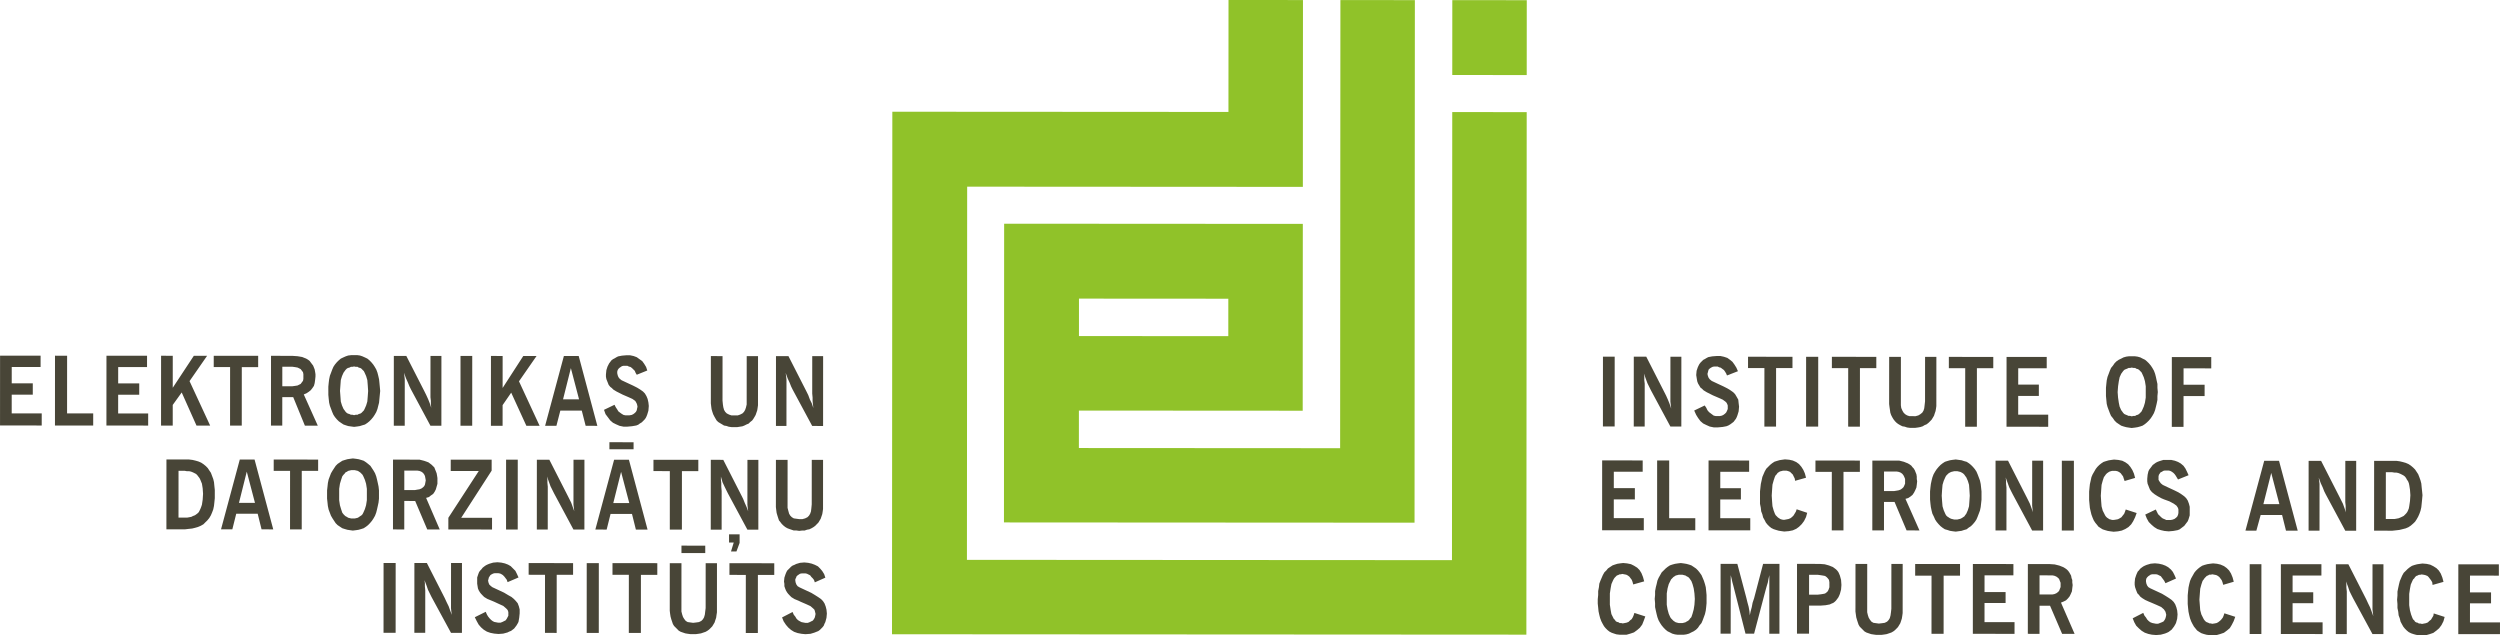
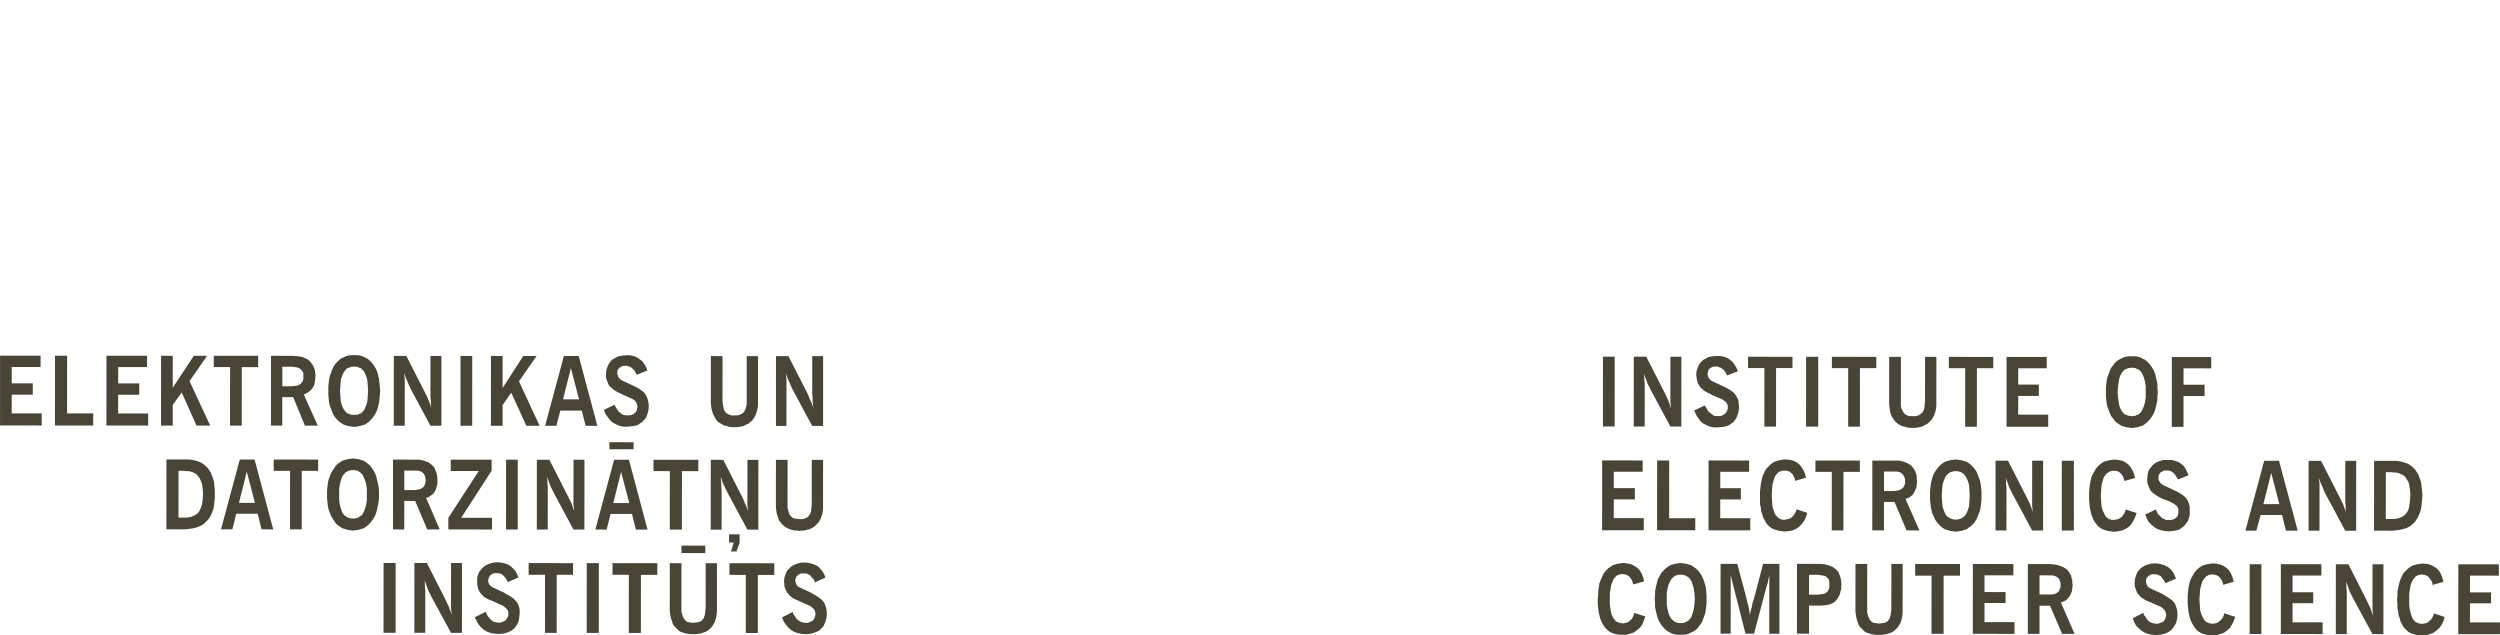
<svg xmlns="http://www.w3.org/2000/svg" xmlns:ns1="http://www.inkscape.org/namespaces/inkscape" xmlns:ns2="http://sodipodi.sourceforge.net/DTD/sodipodi-0.dtd" width="412.522" height="104.821" id="svg3160" version="1.1" ns1:version="0.92.3 (2405546, 2018-03-11)" ns2:docname="logo_c_vector.svg" ns1:export-filename="C:\Users\krisj\Documents\edi_web_logos\logo_d_160.png" ns1:export-xdpi="146.53545" ns1:export-ydpi="146.53545">
  <defs id="defs3162" />
  <ns2:namedview id="base" pagecolor="#ffffff" bordercolor="#666666" borderopacity="1.0" ns1:pageopacity="0.0" ns1:pageshadow="2" ns1:zoom="5.6" ns1:cx="121.75838" ns1:cy="2.8167117" ns1:document-units="px" ns1:current-layer="layer1" showgrid="false" ns1:window-width="3200" ns1:window-height="1675" ns1:window-x="-13" ns1:window-y="-13" ns1:window-maximized="1" fit-margin-top="0" fit-margin-left="0" fit-margin-right="0" fit-margin-bottom="0" />
  <g ns1:label="Layer 1" ns1:groupmode="layer" id="layer1" transform="translate(-553.879,-598.416)">
    <path ns1:connector-curvature="0" id="path40-6-7" style="fill:#484537;fill-opacity:1;fill-rule:nonzero;stroke:none" d="m 553.883,668.623 0.006,-11.519 6.689,0.005 -0.002,1.865 -4.761,-0.003 -0.002,2.701 3.476,0.002 -0.002,1.867 -3.476,-0.002 -0.002,3.088 4.955,0.003 -0.002,1.998 -6.883,-0.005 z m 9.065,0.006 0.006,-11.519 1.998,0.002 -0.006,9.521 4.313,0.003 -0.002,1.998 -6.31,-0.003 z m 8.492,0.005 0.006,-11.519 6.697,0.005 -0.002,1.865 -4.761,-0.003 -0.002,2.701 3.476,0.002 -0.002,1.867 -3.476,-0.002 -0.002,3.088 4.955,0.003 -0.002,1.998 -6.891,-0.005 z m 9.012,0.005 0.006,-11.519 1.928,0.002 -0.003,5.28 3.48,-5.278 2.19,0.002 -2.898,4.178 3.402,7.341 -2.253,-0.002 -2.442,-5.468 -1.48,2.058 -0.002,3.407 -1.928,-0.002 z m 11.388,0.006 0.006,-9.654 -2.701,-0.002 0.002,-1.865 7.331,0.005 -7.6e-4,1.865 -2.701,-0.002 -0.006,9.654 -1.928,-0.002 z m 6.752,0.005 0.006,-11.519 3.476,0.002 0.906,0.062 0.765,0.131 0.325,0.133 0.319,0.123 0.325,0.194 0.255,0.194 0.192,0.262 0.386,0.512 0.133,0.325 0.123,0.317 0.071,0.388 0.061,0.387 -2.4e-4,0.387 -0.062,0.581 -0.072,0.511 -0.123,0.45 -0.264,0.386 -0.256,0.325 -0.317,0.256 -0.387,0.255 -0.45,0.194 2.312,5.148 -2.129,-0.002 -1.925,-4.7 -1.804,-7.6e-4 -0.003,4.699 -1.865,-0.002 z m 1.869,-6.502 1.681,7.7e-4 0.448,-0.061 0.389,-0.063 0.256,-0.131 0.254,-0.123 0.194,-0.264 0.194,-0.255 0.061,-0.317 4.9e-4,-0.775 -0.061,-0.325 -0.388,-0.512 -0.254,-0.131 -0.256,-0.125 -0.388,-0.07 -0.448,-0.062 -1.681,-7.7e-4 -0.002,3.213 z m 7.594,0.78 4.5e-4,-0.706 0.062,-0.642 0.072,-0.581 0.123,-0.581 0.195,-0.511 0.193,-0.519 0.195,-0.448 0.256,-0.386 0.325,-0.388 0.326,-0.316 0.317,-0.264 0.386,-0.184 0.45,-0.202 0.386,-0.125 0.511,-0.061 0.967,6.2e-4 0.45,0.062 0.386,0.125 0.45,0.202 0.386,0.185 0.325,0.264 0.317,0.317 0.325,0.389 0.255,0.387 0.255,0.448 0.194,0.519 0.131,0.511 0.132,0.581 0.061,0.581 0.061,0.642 0.063,0.706 -0.126,1.284 -0.062,0.65 -0.133,0.511 -0.131,0.519 -0.195,0.511 -0.256,0.448 -0.256,0.386 -0.325,0.388 -0.317,0.317 -0.326,0.263 -0.387,0.256 -0.45,0.131 -0.387,0.123 -0.45,0.071 -0.509,0.061 -0.458,-0.062 -0.511,-0.072 -0.386,-0.123 -0.386,-0.131 -0.388,-0.256 -0.378,-0.264 -0.324,-0.318 -0.325,-0.388 -0.255,-0.387 -0.194,-0.448 -0.192,-0.511 -0.194,-0.519 -0.123,-0.511 -0.071,-0.65 -0.061,-0.642 4e-4,-0.642 z m 1.928,0.002 0.069,0.906 0.061,0.836 0.194,0.642 0.255,0.581 0.192,0.256 0.133,0.192 0.192,0.194 0.194,0.123 0.256,0.072 0.256,0.123 0.256,1.3e-4 0.264,0.069 0.256,-0.069 0.317,2e-4 0.193,-0.122 0.264,-0.071 0.194,-0.123 0.186,-0.195 0.192,-0.192 0.133,-0.255 0.256,-0.581 0.193,-0.642 0.07,-0.836 0.064,-0.906 -0.063,-0.961 -0.069,-0.836 -0.192,-0.65 -0.255,-0.573 -0.133,-0.264 -0.193,-0.184 -0.187,-0.202 -0.194,-0.123 -0.264,-0.064 -0.192,-0.131 -0.317,-2e-4 -0.256,-0.062 -0.264,0.061 -0.256,-1.1e-4 -0.256,0.131 -0.256,0.063 -0.194,0.123 -0.193,0.201 -0.133,0.184 -0.192,0.264 -0.256,0.573 -0.195,0.65 -0.062,0.836 -0.07,0.961 z m 8.875,5.733 0.006,-11.519 2.059,0.002 2.961,5.793 0.319,0.642 0.325,0.712 0.255,0.642 0.253,0.775 -0.061,-0.581 3.5e-4,-0.581 -0.069,-0.581 0.005,-6.82 1.804,0.002 -0.006,11.519 -1.804,-7.7e-4 -3.209,-5.985 -0.255,-0.519 -0.263,-0.642 -0.317,-0.706 -0.324,-0.898 0.069,0.511 0.061,0.581 -0.005,7.656 -1.804,-7.6e-4 z m 11.002,0.006 0.006,-11.519 1.936,0.002 -0.006,11.519 -1.936,-0.002 z m 5.024,0.003 0.006,-11.519 1.928,0.002 -0.003,5.28 3.41,-5.278 2.19,0.002 -2.898,4.178 3.402,7.341 -2.184,-0.002 -2.504,-5.468 -1.418,2.058 -0.002,3.407 -1.928,-0.002 z m 8.942,0.005 3.097,-11.517 2.446,0.002 3.075,11.521 -1.928,-0.002 -0.641,-2.508 -3.538,-0.002 -0.646,2.507 -1.865,-0.002 z m 2.96,-4.372 2.64,0.002 -1.35,-5.148 -1.289,5.146 z m 6.757,1.738 1.735,-0.835 0.194,0.388 0.255,0.387 0.192,0.317 0.256,0.194 0.264,0.192 0.317,0.194 0.325,0.07 0.644,4e-4 0.387,-0.069 0.256,-0.123 0.256,-0.194 0.192,-0.194 0.133,-0.255 0.062,-0.325 0.061,-0.256 -0.061,-0.325 -0.061,-0.192 -0.133,-0.256 -0.123,-0.194 -0.458,-0.325 -0.703,-0.318 -0.898,-0.387 -0.386,-0.195 -0.644,-0.325 -0.517,-0.317 -0.255,-0.256 -0.255,-0.194 -0.263,-0.326 -0.125,-0.317 -0.131,-0.325 -0.123,-0.317 -0.071,-0.388 2.6e-4,-0.386 0.072,-0.704 0.185,-0.581 0.133,-0.264 0.131,-0.256 0.387,-0.511 0.256,-0.194 0.256,-0.131 0.325,-0.195 0.256,-0.131 0.642,-0.124 0.706,-0.061 0.642,4e-4 0.581,0.125 0.519,0.193 0.448,0.325 0.45,0.319 0.325,0.448 0.316,0.52 0.194,0.581 -1.735,0.702 -0.194,-0.317 -0.131,-0.325 -0.45,-0.448 -0.255,-0.194 -0.256,-0.062 -0.262,-0.133 -0.644,-4.1e-4 -0.256,0.061 -0.387,0.263 -0.195,0.186 -0.123,0.202 -0.07,0.256 -1.6e-4,0.254 0.069,0.325 0.123,0.319 0.194,0.256 0.325,0.262 0.961,0.45 0.967,0.449 0.642,0.327 0.519,0.317 0.448,0.318 0.318,0.326 0.262,0.448 0.186,0.45 0.13,0.581 0.063,0.581 -0.064,0.775 -0.193,0.642 -0.125,0.317 -0.131,0.263 -0.194,0.255 -0.448,0.448 -0.325,0.195 -0.256,0.194 -0.325,0.131 -0.706,0.122 -0.773,0.071 -0.644,-4.2e-4 -0.642,-0.133 -0.581,-0.256 -0.511,-0.256 -0.448,-0.387 -0.388,-0.52 -0.386,-0.51 -0.255,-0.714 z m 17.63,-1.59 0.005,-7.278 1.926,0.002 -0.005,7.339 0.063,0.642 0.069,0.45 0.123,0.448 0.195,0.325 0.255,0.256 0.386,0.195 0.388,0.131 1.029,6.5e-4 0.387,-0.131 0.388,-0.194 0.256,-0.255 0.192,-0.325 0.133,-0.386 0.123,-0.511 0.005,-7.981 1.867,0.002 -0.005,8.112 -0.064,0.45 -0.062,0.386 -0.131,0.38 -0.133,0.386 -0.187,0.325 -0.192,0.317 -0.194,0.264 -0.326,0.255 -0.256,0.255 -0.325,0.131 -0.386,0.194 -0.317,0.123 -0.45,0.071 -0.387,0.061 -0.967,-6.1e-4 -0.45,-0.062 -0.386,-0.133 -0.388,-0.062 -0.317,-0.194 -0.325,-0.192 -0.317,-0.194 -0.264,-0.255 -0.195,-0.325 -0.184,-0.325 -0.194,-0.379 -0.131,-0.389 -0.132,-0.448 -0.061,-0.458 -0.061,-0.511 3e-4,-0.509 z m 10.743,4.248 0.006,-11.519 2.059,0.002 2.953,5.793 0.317,0.642 0.263,0.712 0.317,0.642 0.255,0.775 -0.124,-1.161 3.8e-4,-0.581 -0.061,-0.642 0.003,-6.178 1.796,7.6e-4 -0.006,11.519 -1.796,-7.6e-4 -3.217,-5.985 -0.255,-0.519 -0.255,-0.642 -0.325,-0.706 -0.324,-0.898 0.069,0.511 0.063,0.581 -0.005,7.656 -1.734,-7.7e-4 z m -100.579,17.055 0.006,-11.521 3.732,0.002 0.581,0.072 0.519,0.123 0.45,0.133 0.448,0.193 0.386,0.256 0.388,0.317 0.316,0.326 0.255,0.389 0.263,0.387 0.192,0.511 0.194,0.517 0.123,0.511 0.063,0.642 0.069,0.652 -7.7e-4,1.346 -0.07,0.706 -0.064,0.581 -0.123,0.581 -0.195,0.517 -0.193,0.45 -0.264,0.45 -0.317,0.386 -0.326,0.316 -0.319,0.325 -0.448,0.255 -0.458,0.194 -0.448,0.131 -0.511,0.125 -0.581,0.061 -0.581,0.069 -3.09,-0.002 z m 1.999,-1.927 1.417,7.6e-4 0.386,-0.069 0.319,-0.061 0.253,-0.133 0.327,-0.123 0.192,-0.131 0.256,-0.194 0.194,-0.194 0.131,-0.256 0.125,-0.256 0.131,-0.325 0.131,-0.386 0.125,-0.836 0.062,-0.967 -0.061,-0.898 -0.124,-0.775 -0.131,-0.317 -0.131,-0.325 -0.125,-0.256 -0.386,-0.512 -0.194,-0.192 -0.255,-0.133 -0.263,-0.131 -0.317,-0.125 -0.325,-0.07 -0.386,-2.3e-4 -0.317,-0.062 -1.031,-6.6e-4 -0.005,7.726 z m 7.013,1.933 3.097,-11.519 2.438,0.002 3.083,11.523 -1.928,-0.002 -0.641,-2.579 -3.538,-0.002 -0.644,2.578 -1.867,-0.002 z m 2.962,-4.372 2.64,0.002 -1.352,-5.15 -1.287,5.148 z m 8.426,4.379 0.006,-9.654 -2.701,-0.002 0.002,-1.867 7.331,0.005 -0.002,1.867 -2.701,-0.002 -0.006,9.654 -1.928,-0.002 z m 6.112,-5.726 4.4e-4,-0.704 0.072,-0.642 0.062,-0.581 0.123,-0.581 0.195,-0.519 0.195,-0.511 0.264,-0.448 0.51,-0.775 0.325,-0.325 0.381,-0.255 0.387,-0.255 0.387,-0.123 0.45,-0.133 0.456,-0.069 0.45,-0.061 0.511,0.062 0.448,0.07 0.458,0.133 0.378,0.123 0.388,0.256 0.325,0.256 0.386,0.325 0.511,0.775 0.255,0.448 0.192,0.511 0.132,0.519 0.13,0.581 0.124,0.581 0.069,0.642 -7.7e-4,1.348 -0.07,0.642 -0.125,0.581 -0.131,0.581 -0.133,0.517 -0.193,0.511 -0.256,0.45 -0.256,0.386 -0.325,0.386 -0.317,0.325 -0.326,0.255 -0.389,0.255 -0.379,0.125 -0.458,0.131 -0.448,0.069 -0.511,0.063 -0.45,-0.064 -0.456,-0.07 -0.45,-0.131 -0.386,-0.125 -0.386,-0.256 -0.38,-0.256 -0.325,-0.325 -0.509,-0.773 -0.263,-0.45 -0.194,-0.511 -0.194,-0.517 -0.123,-0.581 -0.061,-0.581 -0.071,-0.642 4.1e-4,-0.644 z m 1.998,0.002 -5.4e-4,0.906 0.124,0.836 0.192,0.642 0.194,0.581 0.194,0.256 0.192,0.194 0.132,0.123 0.256,0.133 0.192,0.131 0.511,0.125 0.581,3.6e-4 0.264,-0.061 0.256,-0.063 0.387,-0.263 0.194,-0.123 0.186,-0.195 0.131,-0.256 0.256,-0.581 0.195,-0.642 0.131,-0.836 0.002,-1.873 -0.13,-0.836 -0.194,-0.642 -0.255,-0.581 -0.131,-0.256 -0.186,-0.195 -0.194,-0.192 -0.192,-0.125 -0.194,-0.131 -0.256,-0.061 -0.264,-0.064 -0.581,-3.9e-4 -0.511,0.124 -0.192,0.131 -0.256,0.125 -0.133,0.192 -0.192,0.194 -0.194,0.255 -0.195,0.581 -0.193,0.642 -0.125,0.836 -5.9e-4,0.967 z m 8.877,5.735 0.006,-11.521 4.374,0.003 0.773,0.195 0.38,0.133 0.325,0.123 0.511,0.387 0.262,0.255 0.194,0.194 0.125,0.325 0.131,0.317 0.125,0.325 0.069,0.386 0.061,0.389 -6e-4,0.959 -0.131,0.458 -0.125,0.448 -0.195,0.388 -0.256,0.378 -0.387,0.263 -0.326,0.255 -0.448,0.131 2.248,5.212 -2.059,-0.002 -1.995,-4.7 -1.796,-7.6e-4 -0.003,4.699 -1.865,-0.002 z m 1.869,-6.494 1.734,7.7e-4 0.387,-0.071 0.388,-0.061 0.317,-0.131 0.264,-0.194 0.192,-0.194 0.125,-0.254 0.062,-0.319 0.07,-0.386 -0.069,-0.386 -0.061,-0.325 -0.125,-0.256 -0.192,-0.256 -0.264,-0.194 -0.317,-0.131 -0.388,-0.062 -2.121,-0.002 -0.002,3.221 z m 7.266,6.499 0.002,-1.928 5.021,-7.722 -4.63,-0.003 0.002,-1.867 6.752,0.005 -7.6e-4,1.806 -5.023,7.784 5.088,0.003 -0.002,1.928 -7.208,-0.005 z m 9.523,0.006 0.006,-11.521 1.926,0.002 -0.006,11.521 -1.926,-0.002 z m 5.078,0.003 0.006,-11.521 2.059,0.002 2.955,5.793 0.649,1.287 0.255,0.712 0.253,0.706 -0.061,-0.511 -0.069,-0.581 0.005,-7.402 1.804,7.7e-4 -0.006,11.521 -1.804,-7.6e-4 -3.209,-5.987 -0.58,-1.162 -0.255,-0.704 -0.324,-0.906 0.069,0.519 -3e-4,0.517 0.061,0.644 -0.005,7.075 -1.804,-7.7e-4 z m 9.654,0.006 3.097,-11.519 2.446,0.002 3.075,11.523 -1.928,-0.002 -0.641,-2.579 -3.538,-0.002 -0.644,2.578 -1.867,-0.002 z m 2.962,-4.372 2.64,0.002 -1.352,-5.15 -1.288,5.148 z m -0.639,-8.881 7.2e-4,-1.159 3.988,0.003 -7.2e-4,1.159 -3.988,-0.003 z m 9.965,13.261 0.006,-9.654 -2.703,-0.002 0.002,-1.867 7.402,0.005 -0.002,1.867 -2.703,-0.002 -0.006,9.654 -1.996,-0.002 z m 6.758,0.005 0.006,-11.521 2.059,0.002 2.953,5.793 0.325,0.644 0.255,0.642 0.317,0.712 0.263,0.706 -0.069,-0.511 -0.061,-0.581 0.005,-7.402 1.804,7.6e-4 -0.006,11.521 -1.804,-7.6e-4 -3.217,-5.987 -0.255,-0.509 -0.319,-0.652 -0.325,-0.704 -0.253,-0.906 -3.3e-4,0.519 0.061,0.517 -4.2e-4,0.644 0.061,0.704 -0.003,6.372 -1.796,-7.6e-4 z m 3.341,3.601 0.451,-1.478 -0.775,-5e-4 7.6e-4,-1.346 1.742,7.6e-4 -7.7e-4,1.415 -0.52,1.409 -0.898,-5.9e-4 z m 7.407,-7.846 0.005,-7.27 1.926,0.002 -0.005,7.922 0.132,0.509 0.123,0.45 0.195,0.325 0.255,0.256 0.325,0.194 0.898,0.123 0.519,3.1e-4 0.448,-0.123 0.388,-0.194 0.254,-0.256 0.194,-0.325 0.133,-0.386 0.062,-0.511 0.062,-0.642 0.005,-7.341 1.865,0.002 -0.005,8.106 -0.062,0.45 -0.062,0.386 -0.264,0.775 -0.194,0.325 -0.192,0.317 -0.256,0.255 -0.255,0.264 -0.256,0.192 -0.325,0.195 -0.387,0.186 -0.389,0.069 -0.379,0.131 -0.386,-2.4e-4 -0.519,0.063 -0.45,-0.064 -0.448,-3.1e-4 -0.775,-0.262 -0.317,-0.125 -0.325,-0.194 -0.317,-0.256 -0.263,-0.262 -0.194,-0.256 -0.256,-0.317 -0.131,-0.389 -0.123,-0.387 -0.133,-0.45 -0.061,-0.456 -0.061,-0.511 3.3e-4,-0.519 z m -64.743,21.265 0.006,-11.519 1.996,0.002 -0.006,11.519 -1.996,-0.002 z m 5.086,0.003 0.006,-11.519 2.059,0.002 2.953,5.793 0.325,0.704 0.317,0.642 0.255,0.714 0.263,0.704 -0.069,-0.509 -0.061,-0.581 0.005,-7.464 1.804,7.6e-4 -0.006,11.519 -1.804,-7.6e-4 -3.217,-5.924 -0.255,-0.519 -0.317,-0.642 -0.263,-0.767 -0.317,-0.835 0.061,0.509 -3e-4,0.511 0.061,0.65 -0.005,7.014 -1.796,-7.7e-4 z m 9.973,-2.57 1.804,-0.897 0.194,0.448 0.186,0.317 0.263,0.326 0.253,0.256 0.256,0.194 0.256,0.131 0.65,0.125 0.381,2.4e-4 0.325,-0.125 0.256,-0.131 0.256,-0.124 0.192,-0.262 0.264,-0.511 3.5e-4,-0.581 -0.069,-0.256 -0.125,-0.194 -0.192,-0.192 -0.45,-0.389 -0.711,-0.325 -0.836,-0.387 -0.45,-0.187 -0.642,-0.264 -0.519,-0.318 -0.253,-0.256 -0.255,-0.264 -0.194,-0.254 -0.193,-0.32 -0.131,-0.325 -0.124,-0.773 6.5e-4,-1.031 0.195,-0.581 0.125,-0.317 0.192,-0.255 0.194,-0.194 0.194,-0.254 0.254,-0.202 0.264,-0.186 0.256,-0.131 0.317,-0.133 0.644,-0.192 0.712,-0.061 0.642,0.062 0.581,0.131 0.511,0.195 0.45,0.256 0.772,0.774 0.255,0.512 0.263,0.581 -1.804,0.774 -0.133,-0.388 -0.386,-0.51 -0.255,-0.264 -0.194,-0.125 -0.254,-0.131 -0.319,-0.061 -0.581,-3.5e-4 -0.262,0.061 -0.256,0.131 -0.194,0.125 -0.123,0.192 -0.133,0.194 -0.062,0.256 -0.07,0.264 0.069,0.317 0.123,0.325 0.264,0.255 0.255,0.194 0.967,0.449 0.961,0.45 0.642,0.387 0.58,0.325 0.386,0.317 0.316,0.326 0.325,0.389 0.194,0.509 0.132,0.519 -4.1e-4,0.642 -0.072,0.706 -0.123,0.711 -0.133,0.255 -0.192,0.325 -0.389,0.511 -0.51,0.386 -0.325,0.125 -0.256,0.131 -0.706,0.194 -0.773,0.061 -0.713,-0.062 -0.642,-0.125 -0.573,-0.201 -0.519,-0.317 -0.448,-0.389 -0.388,-0.448 -0.324,-0.581 -0.317,-0.642 z m 11.581,2.584 0.006,-9.59 -2.701,-0.002 0.002,-1.928 7.331,0.005 -0.002,1.928 -2.701,-0.002 -0.006,9.59 -1.928,-0.002 z m 6.883,0.005 0.006,-11.519 1.996,0.002 -0.006,11.519 -1.996,-0.002 z m 6.951,0.005 0.006,-9.591 -2.701,-0.002 0.002,-1.928 7.395,0.005 -0.002,1.928 -2.703,-0.002 -0.006,9.591 -1.99,-0.002 z m 6.755,-4.184 0.005,-7.331 1.926,0.002 -0.005,7.973 0.132,0.519 0.131,0.387 0.193,0.32 0.255,0.326 0.317,0.192 0.456,0.064 0.45,0.062 0.511,-0.061 0.448,-0.063 0.389,-0.192 0.262,-0.264 0.187,-0.317 0.133,-0.45 0.062,-0.519 0.07,-0.573 0.005,-7.4 1.865,0.002 -0.005,8.106 -0.07,0.448 -0.062,0.45 -0.133,0.386 -0.123,0.388 -0.194,0.325 -0.192,0.317 -0.255,0.264 -0.256,0.253 -0.264,0.194 -0.317,0.186 -0.775,0.263 -0.387,0.061 -0.45,0.061 -0.898,-5.6e-4 -0.456,-0.062 -0.381,-0.062 -0.773,-0.264 -0.325,-0.187 -0.255,-0.264 -0.511,-0.512 -0.195,-0.325 -0.261,-0.773 -0.124,-0.45 -0.069,-0.448 -0.061,-0.511 3.5e-4,-0.519 z m 1.932,-9.003 7.5e-4,-1.223 3.926,0.003 -7.6e-4,1.223 -3.926,-0.003 z m 10.615,13.198 0.006,-9.59 -2.703,-0.002 0.002,-1.928 7.395,0.005 -0.002,1.928 -2.701,-0.002 -0.006,9.59 -1.99,-0.002 z m 5.985,-2.573 1.735,-0.897 0.194,0.448 0.256,0.317 0.191,0.325 0.255,0.256 0.325,0.194 0.256,0.131 0.325,0.064 0.317,0.062 0.388,2.4e-4 0.325,-0.125 0.256,-0.131 0.256,-0.124 0.192,-0.262 0.133,-0.255 0.061,-0.256 0.062,-0.325 -0.123,-0.511 -0.069,-0.194 -0.194,-0.192 -0.45,-0.389 -0.703,-0.325 -0.898,-0.387 -0.388,-0.186 -0.642,-0.264 -0.517,-0.317 -0.255,-0.256 -0.255,-0.264 -0.194,-0.254 -0.193,-0.32 -0.131,-0.325 -0.131,-0.387 2.4e-4,-0.386 -0.063,-0.389 0.064,-0.642 0.193,-0.581 0.133,-0.317 0.131,-0.256 0.45,-0.448 0.193,-0.201 0.256,-0.186 0.325,-0.13 0.256,-0.133 0.642,-0.192 0.706,-0.061 0.642,0.062 0.581,0.131 0.519,0.195 0.511,0.256 0.386,0.387 0.325,0.386 0.317,0.512 0.194,0.581 -1.735,0.774 -0.133,-0.389 -0.192,-0.254 -0.255,-0.256 -0.194,-0.264 -0.256,-0.125 -0.263,-0.131 -0.256,-0.061 -0.579,-3.5e-4 -0.319,0.061 -0.192,0.131 -0.194,0.125 -0.194,0.192 -0.062,0.194 -0.131,0.256 -1.4e-4,0.264 0.061,0.317 0.131,0.325 0.194,0.256 0.325,0.194 0.959,0.448 0.969,0.451 0.642,0.387 0.511,0.325 0.456,0.317 0.316,0.326 0.255,0.389 0.194,0.509 0.131,0.519 0.063,0.642 -0.064,0.706 -0.193,0.711 -0.133,0.256 -0.123,0.325 -0.194,0.255 -0.448,0.45 -0.264,0.192 -0.317,0.125 -0.325,0.131 -0.644,0.194 -0.836,0.061 -0.642,-0.062 -0.642,-0.125 -0.581,-0.201 -0.511,-0.317 -0.448,-0.389 -0.388,-0.448 -0.386,-0.581 -0.255,-0.642 z" ns1:transform-center-x="134.79734" ns1:transform-center-y="29.213817" ns1:export-filename="C:\Users\krisjanis.nesenbergs\Dropbox\Work\EDI\logo_big.png" ns1:export-xdpi="1588.4294" ns1:export-ydpi="1588.4294" />
-     <path ns1:connector-curvature="0" id="path42-6-1" style="fill:#484537;fill-opacity:1;fill-rule:nonzero;stroke:none" d="m 818.375,668.788 0.006,-11.519 1.936,0.002 -0.006,11.519 -1.936,-0.002 z m 5.088,0.003 0.006,-11.519 2.059,0.002 2.953,5.793 0.325,0.642 0.317,0.712 0.255,0.642 0.263,0.775 -0.069,-0.581 -0.063,-0.581 0.005,-7.4 1.806,7.6e-4 -0.006,11.519 -1.806,-7.6e-4 -3.217,-5.985 -0.255,-0.519 -0.317,-0.642 -0.261,-0.706 -0.318,-0.898 0.063,0.511 -3.7e-4,0.581 0.069,0.581 -0.005,7.075 -1.804,-7.7e-4 z m 9.973,-2.634 1.735,-0.835 0.263,0.389 0.184,0.387 0.264,0.317 0.511,0.387 0.264,0.194 0.317,0.07 0.706,4.4e-4 0.325,-0.069 0.254,-0.123 0.256,-0.194 0.194,-0.194 0.131,-0.256 0.133,-0.325 3.6e-4,-0.581 -0.069,-0.192 -0.124,-0.256 -0.192,-0.194 -0.45,-0.325 -0.711,-0.318 -0.9,-0.387 -0.386,-0.194 -0.642,-0.325 -0.519,-0.317 -0.255,-0.256 -0.255,-0.194 -0.191,-0.325 -0.194,-0.317 -0.13,-0.325 -0.063,-0.317 -0.122,-0.775 0.062,-0.704 0.195,-0.581 0.123,-0.264 0.133,-0.256 0.192,-0.255 0.45,-0.45 0.256,-0.131 0.325,-0.195 0.256,-0.131 0.642,-0.124 0.775,-0.061 0.581,3.9e-4 0.581,0.125 0.573,0.193 0.448,0.325 0.388,0.319 0.325,0.448 0.325,0.52 0.255,0.581 -1.806,0.702 -0.131,-0.317 -0.195,-0.325 -0.184,-0.256 -0.264,-0.192 -0.256,-0.194 -0.256,-0.062 -0.264,-0.133 -0.573,-3.5e-4 -0.264,0.061 -0.256,0.133 -0.192,0.131 -0.195,0.186 -0.061,0.202 -0.061,0.256 -0.071,0.254 0.071,0.325 0.123,0.319 0.194,0.256 0.325,0.262 0.959,0.451 0.967,0.449 0.644,0.327 0.517,0.317 0.45,0.317 0.316,0.326 0.264,0.448 0.256,0.45 0.061,0.581 0.069,0.581 -0.07,0.775 -0.195,0.642 -0.123,0.317 -0.131,0.263 -0.389,0.511 -0.512,0.386 -0.325,0.195 -0.317,0.131 -0.642,0.123 -0.775,0.071 -0.704,-4.5e-4 -0.65,-0.133 -0.573,-0.256 -0.519,-0.256 -0.45,-0.387 -0.386,-0.52 -0.317,-0.51 -0.325,-0.714 z m 11.581,2.647 0.006,-9.654 -2.703,-0.002 0.002,-1.865 7.333,0.005 -0.002,1.865 -2.703,-0.002 -0.006,9.654 -1.926,-0.002 z m 6.881,0.005 0.006,-11.519 1.998,0.002 -0.006,11.519 -1.998,-0.002 z m 6.945,0.005 0.006,-9.654 -2.693,-0.002 0.002,-1.865 7.331,0.005 -0.002,1.865 -2.701,-0.002 -0.006,9.654 -1.936,-0.002 z m 6.761,-4.237 0.005,-7.278 1.936,0.002 -0.005,7.981 0.061,0.45 0.194,0.448 0.193,0.325 0.255,0.256 0.319,0.194 0.386,0.131 1.029,6.4e-4 0.458,-0.131 0.317,-0.194 0.317,-0.256 0.202,-0.325 0.123,-0.386 0.062,-0.511 0.072,-0.642 0.005,-7.339 1.865,0.002 -0.005,8.112 -0.062,0.45 -0.07,0.386 -0.133,0.38 -0.123,0.386 -0.194,0.325 -0.194,0.317 -0.254,0.263 -0.256,0.255 -0.326,0.255 -0.327,0.131 -0.317,0.194 -0.387,0.123 -0.387,0.071 -0.45,0.061 -0.898,-5.8e-4 -0.456,-0.062 -0.38,-0.133 -0.386,-0.062 -0.386,-0.195 -0.327,-0.192 -0.254,-0.194 -0.255,-0.256 -0.255,-0.326 -0.195,-0.325 -0.194,-0.379 -0.131,-0.389 -0.061,-0.448 -0.069,-0.458 -0.063,-0.511 3.5e-4,-0.509 z m 12.547,4.249 0.006,-9.654 -2.701,-0.002 0.002,-1.865 7.331,0.005 -0.002,1.865 -2.701,-0.002 -0.006,9.654 -1.928,-0.002 z m 6.822,0.005 0.006,-11.519 6.628,0.005 -0.002,1.865 -4.701,-0.003 -0.002,2.701 3.407,0.002 -0.002,1.867 -3.407,-0.002 -0.002,3.088 4.955,0.003 -0.002,1.998 -6.881,-0.005 z m 16.408,-5.717 4.3e-4,-0.706 0.062,-0.642 0.064,-0.581 0.131,-0.581 0.195,-0.511 0.193,-0.519 0.195,-0.448 0.317,-0.386 0.264,-0.388 0.317,-0.317 0.387,-0.263 0.389,-0.184 0.387,-0.202 0.45,-0.125 0.448,-0.061 0.967,5.8e-4 0.45,0.062 0.45,0.125 0.386,0.202 0.386,0.185 0.317,0.264 0.325,0.317 0.325,0.389 0.255,0.387 0.255,0.448 0.194,0.519 0.131,0.511 0.124,0.581 0.13,0.581 -4.1e-4,0.642 0.063,0.706 -0.064,0.642 -4e-4,0.642 -0.131,0.65 -0.125,0.511 -0.131,0.519 -0.195,0.511 -0.256,0.448 -0.256,0.386 -0.325,0.388 -0.326,0.316 -0.317,0.264 -0.387,0.255 -0.386,0.131 -0.45,0.123 -0.45,0.071 -0.517,0.061 -0.45,-0.062 -0.448,-0.072 -0.45,-0.123 -0.386,-0.131 -0.388,-0.256 -0.386,-0.264 -0.317,-0.317 -0.263,-0.389 -0.317,-0.387 -0.194,-0.448 -0.192,-0.511 -0.194,-0.519 -0.131,-0.511 -0.063,-0.65 -0.061,-0.642 4e-4,-0.642 z m 1.928,0.002 0.069,0.906 0.122,0.836 0.132,0.642 0.255,0.581 0.192,0.256 0.133,0.192 0.186,0.195 0.262,0.123 0.186,0.071 0.264,0.123 0.256,1.1e-4 0.256,0.07 0.325,-0.069 0.256,9e-5 0.192,-0.123 0.256,-0.071 0.194,-0.123 0.387,-0.386 0.133,-0.255 0.256,-0.581 0.193,-0.642 0.133,-0.836 0.002,-1.867 -0.132,-0.836 -0.192,-0.65 -0.255,-0.573 -0.132,-0.264 -0.193,-0.184 -0.194,-0.203 -0.194,-0.123 -0.256,-0.064 -0.192,-0.131 -0.256,-10e-5 -0.325,-0.062 -0.256,0.061 -0.256,-1.1e-4 -0.264,0.131 -0.186,0.063 -0.262,0.123 -0.186,0.202 -0.133,0.184 -0.192,0.263 -0.256,0.573 -0.133,0.65 -0.123,0.836 -0.07,0.961 z m 8.937,5.733 0.006,-11.519 6.505,0.005 -0.002,1.865 -4.568,-0.003 -0.002,2.701 3.476,0.002 -0.002,1.867 -3.476,-0.002 -0.003,5.086 -1.936,-0.002 z m -94.003,17.059 0.006,-11.521 6.689,0.005 -0.002,1.867 -4.763,-0.003 -0.002,2.701 3.476,0.002 -0.002,1.867 -3.476,-0.002 -0.002,3.088 4.955,0.003 -0.002,1.998 -6.881,-0.005 z m 9.073,0.006 0.006,-11.521 1.99,0.002 -0.006,9.523 4.313,0.003 -0.002,1.998 -6.303,-0.003 z m 8.485,0.005 0.006,-11.521 6.697,0.005 -0.002,1.867 -4.761,-0.003 -0.002,2.701 3.405,0.002 -0.002,1.867 -3.405,-0.002 -0.002,3.088 4.955,0.003 -0.002,1.998 -6.891,-0.005 z m 14.549,-3.467 1.734,0.582 -0.195,0.703 -0.325,0.652 -0.379,0.509 -0.459,0.449 -0.448,0.325 -0.573,0.255 -0.65,0.13 -0.767,0.063 -0.458,-0.064 -0.448,-0.07 -0.45,-0.131 -0.386,-0.125 -0.386,-0.192 -0.319,-0.256 -0.325,-0.325 -0.254,-0.317 -0.194,-0.388 -0.255,-0.448 -0.131,-0.519 -0.194,-0.511 -0.061,-0.581 -0.132,-0.642 0.002,-2.059 0.07,-0.642 0.064,-0.581 0.131,-0.581 0.125,-0.581 0.387,-0.898 0.256,-0.45 0.65,-0.65 0.317,-0.256 0.387,-0.256 0.388,-0.123 0.448,-0.132 0.45,-0.069 0.448,-0.061 0.713,0.062 0.581,0.131 0.573,0.256 0.448,0.325 0.388,0.45 0.325,0.512 0.255,0.581 0.192,0.712 -1.804,0.51 -0.061,-0.379 -0.194,-0.388 -0.123,-0.264 -0.263,-0.254 -0.194,-0.194 -0.317,-0.125 -0.264,-0.07 -0.573,-3.5e-4 -0.264,0.069 -0.254,0.063 -0.194,0.123 -0.194,0.133 -0.123,0.192 -0.194,0.194 -0.131,0.256 -0.195,0.581 -0.195,0.703 -0.062,0.836 -0.062,0.967 0.061,0.969 0.061,0.773 0.194,0.706 0.194,0.517 0.131,0.256 0.386,0.389 0.186,0.123 0.202,0.133 0.184,0.062 0.264,0.061 0.256,1.2e-4 0.317,-0.061 0.325,-0.061 0.325,-0.133 0.256,-0.194 0.256,-0.253 0.194,-0.319 0.194,-0.325 0.131,-0.386 z m 5.789,3.48 0.006,-9.654 -2.701,-0.002 0.002,-1.867 7.331,0.005 -0.002,1.867 -2.703,-0.002 -0.006,9.654 -1.926,-0.002 z m 6.689,0.005 0.006,-11.521 4.436,0.003 0.775,0.195 0.325,0.133 0.317,0.123 0.325,0.194 0.256,0.192 0.194,0.256 0.192,0.194 0.195,0.325 0.123,0.317 0.132,0.325 0.061,0.387 -2.3e-4,0.388 0.061,0.387 -0.062,0.573 -0.062,0.458 -0.195,0.448 -0.195,0.388 -0.254,0.378 -0.327,0.264 -0.387,0.255 -0.448,0.131 2.312,5.212 -2.123,-0.002 -1.987,-4.7 -1.742,-7.6e-4 -0.003,4.699 -1.926,-0.002 z m 1.93,-6.494 1.673,7.7e-4 0.45,-0.071 0.325,-0.061 0.325,-0.13 0.256,-0.194 0.192,-0.194 0.125,-0.254 0.131,-0.319 4.8e-4,-0.773 -0.13,-0.325 -0.125,-0.256 -0.192,-0.256 -0.256,-0.194 -0.325,-0.131 -0.325,-0.062 -2.123,-0.002 -0.002,3.221 z m 7.596,0.77 4.5e-4,-0.704 0.062,-0.642 0.07,-0.581 0.123,-0.581 0.133,-0.519 0.193,-0.511 0.256,-0.448 0.256,-0.388 0.325,-0.386 0.317,-0.325 0.327,-0.256 0.387,-0.255 0.379,-0.123 0.458,-0.133 0.448,-0.069 0.511,-0.061 0.45,0.062 0.517,0.07 0.388,0.133 0.448,0.123 0.388,0.256 0.317,0.256 0.325,0.325 0.325,0.386 0.255,0.389 0.192,0.448 0.194,0.511 0.194,0.519 0.123,0.581 0.063,0.581 0.069,0.642 -7.7e-4,1.348 -0.07,0.642 -0.064,0.581 -0.123,0.581 -0.195,0.517 -0.195,0.511 -0.193,0.45 -0.256,0.386 -0.325,0.386 -0.325,0.325 -0.389,0.255 -0.317,0.256 -0.448,0.125 -0.388,0.131 -0.517,0.069 -0.45,0.063 -0.511,-0.064 -0.448,-0.07 -0.388,-0.131 -0.448,-0.125 -0.386,-0.256 -0.327,-0.256 -0.316,-0.326 -0.325,-0.386 -0.255,-0.387 -0.192,-0.45 -0.255,-0.512 -0.132,-0.517 -0.123,-0.581 -0.069,-0.581 -0.061,-0.642 3.9e-4,-0.644 z m 1.926,0.002 0.061,0.906 0.071,0.836 0.192,0.642 0.255,0.581 0.133,0.256 0.185,0.194 0.194,0.123 0.194,0.133 0.262,0.131 0.511,0.125 0.519,3.3e-4 0.511,-0.125 0.256,-0.131 0.192,-0.133 0.194,-0.123 0.131,-0.194 0.194,-0.256 0.256,-0.581 0.195,-0.642 0.062,-0.836 0.062,-0.906 -0.061,-0.967 -0.061,-0.836 -0.194,-0.642 -0.255,-0.581 -0.194,-0.256 -0.131,-0.194 -0.194,-0.192 -0.192,-0.125 -0.256,-0.131 -0.511,-0.125 -0.519,-3.6e-4 -0.511,0.124 -0.262,0.131 -0.194,0.125 -0.194,0.192 -0.185,0.194 -0.133,0.256 -0.256,0.581 -0.193,0.642 -0.072,0.836 -0.062,0.967 z m 8.877,5.735 0.006,-11.521 2.059,0.002 2.953,5.793 0.325,0.644 0.317,0.642 0.263,0.712 0.255,0.706 -0.069,-0.511 -0.063,-0.581 0.005,-7.402 1.806,7.6e-4 -0.006,11.521 -1.806,-7.6e-4 -3.209,-5.987 -0.261,-0.509 -0.319,-0.652 -0.255,-0.704 -0.324,-0.906 0.063,0.519 -3e-4,0.517 0.069,0.644 -0.005,7.075 -1.804,-7.6e-4 z m 10.938,0.006 0.006,-11.521 1.99,0.002 -0.006,11.521 -1.99,-0.002 z m 10.554,-3.47 1.797,0.582 -0.256,0.703 -0.318,0.652 -0.325,0.509 -0.45,0.45 -0.52,0.325 -0.581,0.255 -0.634,0.13 -0.712,0.063 -0.511,-0.064 -0.458,-0.07 -0.448,-0.131 -0.388,-0.125 -0.317,-0.192 -0.386,-0.256 -0.255,-0.326 -0.264,-0.317 -0.255,-0.389 -0.192,-0.448 -0.194,-0.519 -0.124,-0.511 -0.13,-0.581 -0.061,-0.642 -0.061,-0.65 7.6e-4,-1.409 0.062,-0.642 0.062,-0.581 0.131,-0.581 0.125,-0.581 0.194,-0.45 0.262,-0.448 0.256,-0.45 0.256,-0.325 0.325,-0.325 0.319,-0.256 0.387,-0.255 0.387,-0.123 0.45,-0.133 0.448,-0.069 0.45,-0.061 0.711,0.062 0.642,0.131 0.511,0.256 0.458,0.325 0.378,0.45 0.325,0.512 0.255,0.581 0.194,0.712 -1.734,0.51 -0.133,-0.379 -0.123,-0.388 -0.202,-0.264 -0.186,-0.254 -0.261,-0.194 -0.256,-0.125 -0.317,-0.07 -0.581,-3.7e-4 -0.256,0.069 -0.194,0.063 -0.194,0.123 -0.192,0.133 -0.194,0.192 -0.131,0.194 -0.194,0.255 -0.195,0.581 -0.193,0.703 -0.062,0.836 -0.064,0.967 0.063,0.969 0.061,0.773 0.192,0.706 0.263,0.517 0.125,0.256 0.131,0.194 0.194,0.194 0.192,0.123 0.194,0.133 0.256,0.062 0.194,0.062 0.256,1.4e-4 0.387,-0.061 0.325,-0.061 0.256,-0.133 0.317,-0.194 0.194,-0.254 0.256,-0.319 0.131,-0.325 0.131,-0.386 z m 3.212,0.838 1.743,-0.835 0.186,0.387 0.194,0.388 0.264,0.255 0.255,0.254 0.254,0.194 0.325,0.133 0.256,0.123 0.706,4.4e-4 0.325,-0.061 0.325,-0.125 0.256,-0.192 0.194,-0.194 0.123,-0.264 0.07,-0.317 3.5e-4,-0.581 -0.069,-0.256 -0.123,-0.194 -0.133,-0.192 -0.448,-0.325 -0.713,-0.381 -0.898,-0.326 -0.448,-0.193 -0.581,-0.319 -0.511,-0.325 -0.325,-0.254 -0.255,-0.256 -0.194,-0.264 -0.131,-0.317 -0.124,-0.325 -0.131,-0.319 -0.061,-0.387 2.9e-4,-0.448 0.062,-0.652 0.131,-0.573 0.125,-0.261 0.387,-0.511 0.194,-0.264 0.256,-0.186 0.262,-0.192 0.256,-0.133 0.317,-0.123 0.652,-0.202 1.346,7.7e-4 0.581,0.131 0.511,0.195 0.45,0.256 0.456,0.387 0.317,0.45 0.255,0.519 0.263,0.581 -1.743,0.703 -0.195,-0.325 -0.192,-0.317 -0.186,-0.256 -0.194,-0.194 -0.264,-0.192 -0.254,-0.133 -0.256,-0.062 -0.644,-4.3e-4 -0.254,0.061 -0.194,0.133 -0.264,0.123 -0.123,0.194 -0.133,0.192 -0.061,0.264 -3.5e-4,0.573 0.195,0.325 0.192,0.256 0.317,0.256 0.969,0.458 0.967,0.449 0.642,0.318 0.511,0.325 0.45,0.325 0.325,0.319 0.255,0.387 0.192,0.511 0.133,0.517 -7.6e-4,1.417 -0.195,0.644 -0.131,0.325 -0.581,0.765 -0.767,0.58 -0.325,0.125 -0.706,0.13 -0.773,0.069 -0.713,-0.07 -0.573,-0.131 -0.581,-0.187 -0.517,-0.325 -0.45,-0.387 -0.45,-0.45 -0.324,-0.581 -0.255,-0.642 z m 16.535,2.65 3.097,-11.519 2.446,0.002 3.083,11.523 -1.936,-0.002 -0.641,-2.579 -3.538,-0.002 -0.707,2.578 -1.804,-7.7e-4 z m 2.96,-4.372 2.64,0.002 -1.343,-5.15 -1.297,5.148 z m 7.461,4.379 0.006,-11.521 2.059,0.002 2.953,5.793 0.649,1.287 0.255,0.712 0.255,0.706 -0.061,-0.511 3.5e-4,-0.581 -0.061,-0.581 0.005,-6.822 1.796,7.6e-4 -0.006,11.521 -1.796,-7.7e-4 -3.217,-5.987 -0.256,-0.509 -0.255,-0.652 -0.325,-0.704 -0.324,-0.906 0.069,0.519 0.061,0.517 -0.005,7.72 -1.804,-7.6e-4 z m 10.807,0.006 0.008,-11.521 3.74,0.002 0.511,0.072 0.509,0.123 0.458,0.133 0.45,0.193 0.386,0.256 0.378,0.317 0.325,0.325 0.511,0.775 0.202,0.511 0.184,0.517 0.133,0.511 0.061,0.642 0.069,0.652 0.063,0.634 -0.064,0.711 -0.07,0.706 -0.062,0.581 -0.134,0.581 -0.185,0.517 -0.202,0.45 -0.256,0.45 -0.256,0.386 -0.326,0.316 -0.378,0.325 -0.387,0.255 -0.45,0.194 -0.519,0.131 -0.511,0.125 -0.517,0.061 -0.642,0.069 -3.028,-0.002 z m 1.938,-1.927 1.417,7.6e-4 0.387,-0.069 0.317,-0.061 0.317,-0.133 0.264,-0.123 0.256,-0.131 0.387,-0.388 0.194,-0.255 0.122,-0.256 0.133,-0.325 0.07,-0.386 0.123,-0.836 0.064,-0.967 -0.063,-0.898 -0.122,-0.775 -0.07,-0.317 -0.133,-0.325 -0.184,-0.256 -0.133,-0.256 -0.192,-0.256 -0.256,-0.192 -0.256,-0.133 -0.263,-0.131 -0.317,-0.125 -0.325,-0.07 -0.317,-1.9e-4 -0.388,-0.062 -1.029,-6.4e-4 -0.005,7.726 z m -123.996,15.492 1.803,0.582 -0.256,0.703 -0.256,0.642 -0.387,0.519 -0.448,0.386 -0.52,0.38 -0.581,0.2 -0.642,0.186 -1.153,-7.1e-4 -0.519,-0.062 -0.386,-0.125 -0.388,-0.131 -0.378,-0.194 -0.325,-0.256 -0.325,-0.325 -0.256,-0.317 -0.256,-0.456 -0.194,-0.381 -0.192,-0.517 -0.132,-0.519 -0.123,-0.573 -0.063,-0.642 -0.069,-0.644 4.5e-4,-0.712 0.07,-0.704 3.7e-4,-0.644 0.125,-0.65 0.062,-0.573 0.195,-0.519 0.387,-0.898 0.256,-0.456 0.326,-0.316 0.256,-0.317 0.387,-0.263 0.389,-0.255 0.387,-0.132 0.387,-0.123 0.45,-0.069 0.511,-0.061 0.65,0.062 0.642,0.131 0.511,0.256 0.519,0.325 0.386,0.387 0.317,0.512 0.255,0.642 0.194,0.714 -1.806,0.51 -0.123,-0.45 -0.131,-0.325 -0.388,-0.512 -0.255,-0.192 -0.256,-0.133 -0.325,-0.062 -0.317,-0.061 -0.264,0.061 -0.184,-1.4e-4 -0.264,0.13 -0.194,0.063 -0.192,0.192 -0.187,0.193 -0.133,0.194 -0.131,0.254 -0.256,0.581 -0.131,0.705 -0.125,0.836 -0.002,1.865 0.124,0.836 0.13,0.712 0.386,0.775 0.195,0.186 0.125,0.2 0.192,0.125 0.264,0.062 0.194,0.133 0.256,1.1e-4 0.254,0.062 0.327,-0.061 0.317,-0.063 0.325,-0.131 0.256,-0.255 0.256,-0.194 0.192,-0.325 0.133,-0.317 0.123,-0.386 z m 3.355,-2.313 0.062,-0.642 3.8e-4,-0.644 0.123,-0.65 0.133,-0.511 0.131,-0.581 0.194,-0.448 0.256,-0.45 0.256,-0.456 0.326,-0.316 0.317,-0.317 0.326,-0.263 0.387,-0.255 0.387,-0.132 0.45,-0.123 0.45,-0.069 0.509,-0.061 0.458,0.062 0.448,0.07 0.45,0.123 0.386,0.133 0.388,0.256 0.386,0.264 0.317,0.317 0.256,0.317 0.325,0.456 0.386,0.898 0.186,0.581 0.132,0.511 0.069,0.65 0.061,0.644 -7.6e-4,1.346 -0.062,0.642 -0.07,0.581 -0.133,0.581 -0.187,0.511 -0.193,0.519 -0.195,0.45 -0.325,0.386 -0.256,0.386 -0.317,0.317 -0.387,0.263 -0.389,0.186 -0.387,0.2 -0.45,0.125 -0.448,0.061 -0.967,-5.9e-4 -0.45,-0.062 -0.45,-0.125 -0.386,-0.2 -0.386,-0.186 -0.325,-0.264 -0.317,-0.317 -0.325,-0.386 -0.255,-0.387 -0.256,-0.45 -0.194,-0.519 -0.131,-0.511 -0.132,-0.581 -0.123,-0.581 3.9e-4,-0.642 -0.061,-0.704 z m 1.988,0.002 -6e-4,0.959 0.132,0.775 0.194,0.712 0.253,0.573 0.133,0.194 0.192,0.194 0.186,0.193 0.194,0.133 0.194,0.123 0.262,0.07 0.256,0.064 0.581,3.4e-4 0.256,-0.063 0.256,-0.069 0.194,-0.123 0.256,-0.133 0.192,-0.192 0.133,-0.194 0.192,-0.194 0.195,-0.573 0.195,-0.711 0.123,-0.775 0.062,-0.959 -0.061,-0.906 -0.122,-0.836 -0.194,-0.706 -0.194,-0.509 -0.192,-0.264 -0.133,-0.194 -0.192,-0.194 -0.256,-0.123 -0.194,-0.131 -0.256,-0.064 -0.256,-0.07 -0.581,-3.3e-4 -0.256,0.069 -0.262,0.063 -0.194,0.131 -0.194,0.123 -0.186,0.195 -0.192,0.194 -0.387,0.773 -0.195,0.705 -0.133,0.836 -5.4e-4,0.906 z m 8.877,5.733 0.006,-11.519 2.763,0.002 1.483,5.598 0.186,0.767 0.194,0.712 0.13,0.714 0.063,0.704 0.131,-0.642 0.195,-0.713 0.131,-0.704 0.256,-0.775 1.482,-5.657 2.701,0.002 -0.006,11.519 -1.673,-7.7e-4 0.006,-9.654 -0.131,0.581 -0.123,0.644 -0.195,0.642 -0.195,0.703 -1.869,7.082 -1.417,-7.6e-4 -1.799,-7.085 -0.194,-0.767 -0.192,-0.712 -0.124,-0.581 -0.131,-0.511 -0.006,9.654 -1.673,-7.6e-4 z m 12.611,0.008 0.006,-11.519 3.732,0.002 0.836,0.062 0.703,0.195 0.325,0.131 0.319,0.125 0.262,0.192 0.255,0.194 0.194,0.194 0.194,0.256 0.123,0.262 0.133,0.319 0.192,0.704 0.061,0.836 -0.062,0.775 -0.193,0.711 -0.133,0.317 -0.123,0.256 -0.194,0.264 -0.194,0.255 -0.192,0.192 -0.256,0.194 -0.325,0.131 -0.256,0.125 -0.706,0.13 -0.836,0.063 -1.873,-0.002 -0.003,4.636 -1.99,-0.002 z m 1.994,-6.44 1.417,7.7e-4 0.519,-0.061 0.387,-0.061 0.317,-0.069 0.264,-0.194 0.186,-0.186 0.131,-0.262 0.131,-0.388 5.1e-4,-0.836 -0.069,-0.386 -0.192,-0.256 -0.186,-0.195 -0.264,-0.192 -0.317,-0.061 -0.386,-0.064 -0.519,-0.07 -1.417,-7.6e-4 -0.002,3.282 z m 7.655,2.258 0.005,-7.331 1.936,0.002 -0.005,7.973 0.123,0.519 0.132,0.387 0.193,0.32 0.254,0.325 0.325,0.192 0.9,0.125 0.517,-0.061 0.45,-0.063 0.387,-0.192 0.255,-0.264 0.194,-0.317 0.123,-0.45 0.07,-0.519 0.064,-0.573 0.005,-7.4 1.865,0.002 -0.005,8.106 -0.062,0.448 -0.07,0.45 -0.125,0.386 -0.131,0.388 -0.194,0.325 -0.194,0.317 -0.254,0.263 -0.256,0.253 -0.256,0.194 -0.325,0.186 -0.775,0.263 -0.387,0.061 -0.45,0.061 -0.898,-5.2e-4 -0.45,-0.062 -0.386,-0.062 -0.773,-0.264 -0.319,-0.186 -0.772,-0.775 -0.195,-0.325 -0.131,-0.387 -0.125,-0.387 -0.131,-0.45 -0.061,-0.448 -0.071,-0.511 3.1e-4,-0.519 z m 12.547,4.196 0.006,-9.59 -2.701,-0.002 0.002,-1.928 7.402,0.005 -0.002,1.928 -2.703,-0.002 -0.006,9.59 -1.998,-0.002 z m 6.822,0.005 0.006,-11.519 6.689,0.005 -0.002,1.865 -4.763,-0.003 -0.002,2.765 3.476,0.002 -7.7e-4,1.804 -3.476,-0.002 -0.002,3.151 4.955,0.003 -0.002,1.934 -6.881,-0.005 z m 9.073,0.006 0.006,-11.519 3.538,0.002 0.898,0.062 0.775,0.195 0.325,0.131 0.317,0.125 0.317,0.192 0.264,0.194 0.194,0.194 0.192,0.256 0.186,0.325 0.133,0.256 0.069,0.387 0.123,0.317 -2.6e-4,0.386 0.061,0.45 -0.123,1.036 -0.195,0.45 -0.193,0.386 -0.256,0.317 -0.325,0.325 -0.388,0.194 -0.448,0.186 2.248,5.156 -2.059,-0.002 -1.993,-4.637 -1.734,-7.7e-4 -0.003,4.636 -1.928,-0.002 z m 1.932,-6.501 2.121,0.002 0.325,-0.061 0.317,-0.131 0.264,-0.194 0.194,-0.194 0.123,-0.317 0.131,-0.325 4.2e-4,-0.704 -0.131,-0.327 -0.123,-0.317 -0.194,-0.192 -0.264,-0.194 -0.317,-0.131 -0.325,-0.064 -2.121,-0.002 -0.002,3.151 z m 15.371,3.936 1.743,-0.897 0.194,0.448 0.256,0.317 0.195,0.325 0.253,0.256 0.255,0.194 0.325,0.131 0.319,0.064 0.325,0.062 0.317,1.9e-4 0.325,-0.125 0.325,-0.13 0.256,-0.124 0.192,-0.262 0.125,-0.256 0.07,-0.256 0.062,-0.325 -0.061,-0.256 -0.069,-0.256 -0.125,-0.194 -0.131,-0.192 -0.448,-0.389 -0.713,-0.325 -0.898,-0.387 -0.45,-0.187 -0.581,-0.264 -0.509,-0.317 -0.325,-0.256 -0.194,-0.264 -0.256,-0.254 -0.131,-0.319 -0.125,-0.325 -0.131,-0.387 -0.063,-0.386 2.4e-4,-0.388 0.064,-0.642 0.193,-0.581 0.133,-0.317 0.123,-0.256 0.194,-0.194 0.194,-0.254 0.254,-0.202 0.264,-0.186 0.256,-0.131 0.317,-0.133 0.65,-0.192 0.706,-0.061 0.642,0.062 0.581,0.131 0.511,0.195 0.456,0.256 0.45,0.387 0.317,0.387 0.263,0.512 0.255,0.581 -1.743,0.774 -0.194,-0.388 -0.184,-0.254 -0.194,-0.256 -0.194,-0.264 -0.263,-0.125 -0.254,-0.131 -0.256,-0.061 -0.644,-4.2e-4 -0.256,0.061 -0.192,0.131 -0.194,0.125 -0.192,0.192 -0.133,0.194 -0.061,0.256 -1.3e-4,0.264 0.061,0.317 0.133,0.325 0.192,0.256 0.317,0.194 1.936,0.899 0.642,0.387 0.511,0.325 0.448,0.317 0.327,0.325 0.253,0.389 0.194,0.509 0.132,0.519 0.061,0.642 -0.062,0.706 -0.195,0.711 -0.133,0.256 -0.192,0.325 -0.389,0.511 -0.51,0.386 -0.256,0.124 -0.325,0.131 -0.706,0.194 -0.773,0.061 -0.713,-0.062 -0.573,-0.125 -0.581,-0.201 -0.519,-0.318 -0.448,-0.389 -0.45,-0.448 -0.324,-0.581 -0.255,-0.642 z m 15.121,-0.827 1.803,0.582 -0.254,0.703 -0.327,0.642 -0.317,0.519 -0.456,0.386 -0.512,0.38 -0.581,0.2 -0.642,0.186 -1.223,-7.7e-4 -0.45,-0.062 -0.448,-0.125 -0.388,-0.131 -0.325,-0.194 -0.378,-0.256 -0.263,-0.326 -0.256,-0.317 -0.255,-0.456 -0.192,-0.381 -0.194,-0.517 -0.132,-0.519 -0.123,-0.573 -0.069,-0.642 -0.061,-0.644 7.7e-4,-1.415 0.062,-0.644 0.07,-0.65 0.123,-0.573 0.133,-0.519 0.195,-0.448 0.254,-0.45 0.256,-0.456 0.256,-0.317 0.326,-0.316 0.326,-0.263 0.389,-0.255 0.387,-0.132 0.45,-0.123 0.448,-0.069 0.511,-0.061 0.642,0.062 0.581,0.131 0.581,0.256 0.45,0.325 0.386,0.387 0.317,0.512 0.263,0.642 0.194,0.714 -1.742,0.51 -0.124,-0.45 -0.13,-0.325 -0.388,-0.512 -0.254,-0.192 -0.256,-0.133 -0.325,-0.062 -0.319,-0.061 -0.262,0.061 -0.256,-1.1e-4 -0.194,0.131 -0.194,0.063 -0.192,0.192 -0.187,0.193 -0.131,0.194 -0.194,0.254 -0.195,0.581 -0.193,0.705 -0.064,0.836 -0.07,0.967 0.069,0.898 0.063,0.836 0.192,0.712 0.388,0.775 0.131,0.186 0.186,0.2 0.192,0.125 0.194,0.062 0.264,0.133 0.186,2e-5 0.262,0.062 0.389,-0.061 0.317,-0.063 0.256,-0.131 0.326,-0.255 0.194,-0.194 0.254,-0.325 0.133,-0.317 0.123,-0.386 z m 4.18,3.415 0.006,-11.519 1.934,0.002 -0.006,11.519 -1.934,-0.002 z m 5.147,0.003 0.006,-11.519 6.689,0.005 -0.002,1.865 -4.753,-0.003 -0.002,2.765 3.407,0.002 -7.6e-4,1.804 -3.407,-0.002 -0.002,3.151 4.955,0.003 -0.002,1.934 -6.891,-0.005 z m 9.073,0.006 0.006,-11.519 2.061,0.002 2.953,5.793 0.325,0.704 0.317,0.642 0.263,0.714 0.255,0.704 -0.063,-0.509 -0.069,-0.581 0.005,-7.464 1.804,0.002 -0.006,11.519 -1.804,-7.7e-4 -3.209,-5.924 -0.263,-0.519 -0.317,-0.642 -0.255,-0.767 -0.324,-0.835 0.061,0.509 -3.2e-4,0.511 0.071,0.65 -0.005,7.014 -1.806,-7.6e-4 z m 16.153,-3.403 1.803,0.582 -0.195,0.703 -0.325,0.642 -0.387,0.519 -0.45,0.386 -0.51,0.38 -0.581,0.2 -0.644,0.186 -1.159,-7.4e-4 -0.45,-0.062 -0.45,-0.125 -0.386,-0.131 -0.386,-0.194 -0.317,-0.256 -0.325,-0.325 -0.256,-0.317 -0.255,-0.456 -0.201,-0.381 -0.123,-0.517 -0.194,-0.519 -0.061,-0.573 -0.132,-0.642 4e-4,-0.644 -0.061,-0.712 0.062,-0.704 3.9e-4,-0.644 0.133,-0.65 0.123,-0.573 0.133,-0.519 0.387,-0.898 0.256,-0.456 0.326,-0.316 0.317,-0.317 0.326,-0.263 0.387,-0.255 0.389,-0.133 0.448,-0.123 0.45,-0.069 0.45,-0.061 0.704,0.062 0.581,0.131 0.519,0.256 0.509,0.325 0.388,0.387 0.325,0.512 0.255,0.642 0.192,0.714 -1.804,0.51 -0.061,-0.45 -0.195,-0.325 -0.386,-0.512 -0.194,-0.192 -0.325,-0.133 -0.255,-0.062 -0.387,-0.061 -0.256,0.061 -0.192,-3e-5 -0.255,0.131 -0.194,0.063 -0.194,0.192 -0.122,0.194 -0.203,0.194 -0.122,0.254 -0.256,0.581 -0.134,0.705 -0.123,0.836 -0.002,1.865 0.122,0.836 0.194,0.712 0.194,0.511 0.122,0.264 0.202,0.186 0.123,0.2 0.194,0.125 0.256,0.062 0.194,0.133 0.254,1.8e-4 0.264,0.062 0.317,-0.061 0.325,-0.063 0.319,-0.131 0.262,-0.255 0.256,-0.194 0.194,-0.325 0.194,-0.317 0.062,-0.386 z m 4.055,3.415 0.006,-11.519 6.689,0.005 -0.002,1.865 -4.763,-0.003 -0.002,2.765 3.476,0.002 -7.7e-4,1.804 -3.476,-0.002 -0.002,3.151 4.955,0.003 -0.002,1.934 -6.881,-0.005 z" ns1:transform-center-x="-135.06265" ns1:transform-center-y="29.369657" ns1:export-filename="C:\Users\krisjanis.nesenbergs\Dropbox\Work\EDI\logo_big.png" ns1:export-xdpi="1588.4294" ns1:export-ydpi="1588.4294" />
-     <path ns1:connector-curvature="0" id="path44-1-4" style="fill:#90c229;fill-opacity:1;fill-rule:nonzero;stroke:none" d="m 775.057,598.427 12.288,0.008 -0.054,86.229 -67.75,-0.042 0.031,-49.292 49.284,0.031 -0.019,30.827 -36.929,-0.023 -0.003,6.18 43.107,0.027 0.046,-73.943 z m -18.498,55.458 0.003,-6.178 -24.643,-0.016 -0.003,6.178 24.643,0.016 z m 36.964,-55.447 12.286,0.008 -0.008,12.355 -12.286,-0.008 0.008,-12.355 z m -0.011,18.471 12.286,0.008 -0.054,86.221 -104.677,-0.065 0.054,-86.221 55.462,0.035 0.011,-18.471 12.286,0.008 -0.019,30.829 -55.393,-0.035 -0.038,61.578 80.036,0.05 0.046,-73.935 z" ns1:transform-center-x="3.460876" ns1:transform-center-y="-0.048403418" ns1:export-filename="C:\Users\krisjanis.nesenbergs\Dropbox\Work\EDI\logo_big.png" ns1:export-xdpi="1588.4294" ns1:export-ydpi="1588.4294" />
+     <path ns1:connector-curvature="0" id="path42-6-1" style="fill:#484537;fill-opacity:1;fill-rule:nonzero;stroke:none" d="m 818.375,668.788 0.006,-11.519 1.936,0.002 -0.006,11.519 -1.936,-0.002 z m 5.088,0.003 0.006,-11.519 2.059,0.002 2.953,5.793 0.325,0.642 0.317,0.712 0.255,0.642 0.263,0.775 -0.069,-0.581 -0.063,-0.581 0.005,-7.4 1.806,7.6e-4 -0.006,11.519 -1.806,-7.6e-4 -3.217,-5.985 -0.255,-0.519 -0.317,-0.642 -0.261,-0.706 -0.318,-0.898 0.063,0.511 -3.7e-4,0.581 0.069,0.581 -0.005,7.075 -1.804,-7.7e-4 z m 9.973,-2.634 1.735,-0.835 0.263,0.389 0.184,0.387 0.264,0.317 0.511,0.387 0.264,0.194 0.317,0.07 0.706,4.4e-4 0.325,-0.069 0.254,-0.123 0.256,-0.194 0.194,-0.194 0.131,-0.256 0.133,-0.325 3.6e-4,-0.581 -0.069,-0.192 -0.124,-0.256 -0.192,-0.194 -0.45,-0.325 -0.711,-0.318 -0.9,-0.387 -0.386,-0.194 -0.642,-0.325 -0.519,-0.317 -0.255,-0.256 -0.255,-0.194 -0.191,-0.325 -0.194,-0.317 -0.13,-0.325 -0.063,-0.317 -0.122,-0.775 0.062,-0.704 0.195,-0.581 0.123,-0.264 0.133,-0.256 0.192,-0.255 0.45,-0.45 0.256,-0.131 0.325,-0.195 0.256,-0.131 0.642,-0.124 0.775,-0.061 0.581,3.9e-4 0.581,0.125 0.573,0.193 0.448,0.325 0.388,0.319 0.325,0.448 0.325,0.52 0.255,0.581 -1.806,0.702 -0.131,-0.317 -0.195,-0.325 -0.184,-0.256 -0.264,-0.192 -0.256,-0.194 -0.256,-0.062 -0.264,-0.133 -0.573,-3.5e-4 -0.264,0.061 -0.256,0.133 -0.192,0.131 -0.195,0.186 -0.061,0.202 -0.061,0.256 -0.071,0.254 0.071,0.325 0.123,0.319 0.194,0.256 0.325,0.262 0.959,0.451 0.967,0.449 0.644,0.327 0.517,0.317 0.45,0.317 0.316,0.326 0.264,0.448 0.256,0.45 0.061,0.581 0.069,0.581 -0.07,0.775 -0.195,0.642 -0.123,0.317 -0.131,0.263 -0.389,0.511 -0.512,0.386 -0.325,0.195 -0.317,0.131 -0.642,0.123 -0.775,0.071 -0.704,-4.5e-4 -0.65,-0.133 -0.573,-0.256 -0.519,-0.256 -0.45,-0.387 -0.386,-0.52 -0.317,-0.51 -0.325,-0.714 z m 11.581,2.647 0.006,-9.654 -2.703,-0.002 0.002,-1.865 7.333,0.005 -0.002,1.865 -2.703,-0.002 -0.006,9.654 -1.926,-0.002 z m 6.881,0.005 0.006,-11.519 1.998,0.002 -0.006,11.519 -1.998,-0.002 z m 6.945,0.005 0.006,-9.654 -2.693,-0.002 0.002,-1.865 7.331,0.005 -0.002,1.865 -2.701,-0.002 -0.006,9.654 -1.936,-0.002 z m 6.761,-4.237 0.005,-7.278 1.936,0.002 -0.005,7.981 0.061,0.45 0.194,0.448 0.193,0.325 0.255,0.256 0.319,0.194 0.386,0.131 1.029,6.4e-4 0.458,-0.131 0.317,-0.194 0.317,-0.256 0.202,-0.325 0.123,-0.386 0.062,-0.511 0.072,-0.642 0.005,-7.339 1.865,0.002 -0.005,8.112 -0.062,0.45 -0.07,0.386 -0.133,0.38 -0.123,0.386 -0.194,0.325 -0.194,0.317 -0.254,0.263 -0.256,0.255 -0.326,0.255 -0.327,0.131 -0.317,0.194 -0.387,0.123 -0.387,0.071 -0.45,0.061 -0.898,-5.8e-4 -0.456,-0.062 -0.38,-0.133 -0.386,-0.062 -0.386,-0.195 -0.327,-0.192 -0.254,-0.194 -0.255,-0.256 -0.255,-0.326 -0.195,-0.325 -0.194,-0.379 -0.131,-0.389 -0.061,-0.448 -0.069,-0.458 -0.063,-0.511 3.5e-4,-0.509 z m 12.547,4.249 0.006,-9.654 -2.701,-0.002 0.002,-1.865 7.331,0.005 -0.002,1.865 -2.701,-0.002 -0.006,9.654 -1.928,-0.002 z m 6.822,0.005 0.006,-11.519 6.628,0.005 -0.002,1.865 -4.701,-0.003 -0.002,2.701 3.407,0.002 -0.002,1.867 -3.407,-0.002 -0.002,3.088 4.955,0.003 -0.002,1.998 -6.881,-0.005 m 16.408,-5.717 4.3e-4,-0.706 0.062,-0.642 0.064,-0.581 0.131,-0.581 0.195,-0.511 0.193,-0.519 0.195,-0.448 0.317,-0.386 0.264,-0.388 0.317,-0.317 0.387,-0.263 0.389,-0.184 0.387,-0.202 0.45,-0.125 0.448,-0.061 0.967,5.8e-4 0.45,0.062 0.45,0.125 0.386,0.202 0.386,0.185 0.317,0.264 0.325,0.317 0.325,0.389 0.255,0.387 0.255,0.448 0.194,0.519 0.131,0.511 0.124,0.581 0.13,0.581 -4.1e-4,0.642 0.063,0.706 -0.064,0.642 -4e-4,0.642 -0.131,0.65 -0.125,0.511 -0.131,0.519 -0.195,0.511 -0.256,0.448 -0.256,0.386 -0.325,0.388 -0.326,0.316 -0.317,0.264 -0.387,0.255 -0.386,0.131 -0.45,0.123 -0.45,0.071 -0.517,0.061 -0.45,-0.062 -0.448,-0.072 -0.45,-0.123 -0.386,-0.131 -0.388,-0.256 -0.386,-0.264 -0.317,-0.317 -0.263,-0.389 -0.317,-0.387 -0.194,-0.448 -0.192,-0.511 -0.194,-0.519 -0.131,-0.511 -0.063,-0.65 -0.061,-0.642 4e-4,-0.642 z m 1.928,0.002 0.069,0.906 0.122,0.836 0.132,0.642 0.255,0.581 0.192,0.256 0.133,0.192 0.186,0.195 0.262,0.123 0.186,0.071 0.264,0.123 0.256,1.1e-4 0.256,0.07 0.325,-0.069 0.256,9e-5 0.192,-0.123 0.256,-0.071 0.194,-0.123 0.387,-0.386 0.133,-0.255 0.256,-0.581 0.193,-0.642 0.133,-0.836 0.002,-1.867 -0.132,-0.836 -0.192,-0.65 -0.255,-0.573 -0.132,-0.264 -0.193,-0.184 -0.194,-0.203 -0.194,-0.123 -0.256,-0.064 -0.192,-0.131 -0.256,-10e-5 -0.325,-0.062 -0.256,0.061 -0.256,-1.1e-4 -0.264,0.131 -0.186,0.063 -0.262,0.123 -0.186,0.202 -0.133,0.184 -0.192,0.263 -0.256,0.573 -0.133,0.65 -0.123,0.836 -0.07,0.961 z m 8.937,5.733 0.006,-11.519 6.505,0.005 -0.002,1.865 -4.568,-0.003 -0.002,2.701 3.476,0.002 -0.002,1.867 -3.476,-0.002 -0.003,5.086 -1.936,-0.002 z m -94.003,17.059 0.006,-11.521 6.689,0.005 -0.002,1.867 -4.763,-0.003 -0.002,2.701 3.476,0.002 -0.002,1.867 -3.476,-0.002 -0.002,3.088 4.955,0.003 -0.002,1.998 -6.881,-0.005 z m 9.073,0.006 0.006,-11.521 1.99,0.002 -0.006,9.523 4.313,0.003 -0.002,1.998 -6.303,-0.003 z m 8.485,0.005 0.006,-11.521 6.697,0.005 -0.002,1.867 -4.761,-0.003 -0.002,2.701 3.405,0.002 -0.002,1.867 -3.405,-0.002 -0.002,3.088 4.955,0.003 -0.002,1.998 -6.891,-0.005 z m 14.549,-3.467 1.734,0.582 -0.195,0.703 -0.325,0.652 -0.379,0.509 -0.459,0.449 -0.448,0.325 -0.573,0.255 -0.65,0.13 -0.767,0.063 -0.458,-0.064 -0.448,-0.07 -0.45,-0.131 -0.386,-0.125 -0.386,-0.192 -0.319,-0.256 -0.325,-0.325 -0.254,-0.317 -0.194,-0.388 -0.255,-0.448 -0.131,-0.519 -0.194,-0.511 -0.061,-0.581 -0.132,-0.642 0.002,-2.059 0.07,-0.642 0.064,-0.581 0.131,-0.581 0.125,-0.581 0.387,-0.898 0.256,-0.45 0.65,-0.65 0.317,-0.256 0.387,-0.256 0.388,-0.123 0.448,-0.132 0.45,-0.069 0.448,-0.061 0.713,0.062 0.581,0.131 0.573,0.256 0.448,0.325 0.388,0.45 0.325,0.512 0.255,0.581 0.192,0.712 -1.804,0.51 -0.061,-0.379 -0.194,-0.388 -0.123,-0.264 -0.263,-0.254 -0.194,-0.194 -0.317,-0.125 -0.264,-0.07 -0.573,-3.5e-4 -0.264,0.069 -0.254,0.063 -0.194,0.123 -0.194,0.133 -0.123,0.192 -0.194,0.194 -0.131,0.256 -0.195,0.581 -0.195,0.703 -0.062,0.836 -0.062,0.967 0.061,0.969 0.061,0.773 0.194,0.706 0.194,0.517 0.131,0.256 0.386,0.389 0.186,0.123 0.202,0.133 0.184,0.062 0.264,0.061 0.256,1.2e-4 0.317,-0.061 0.325,-0.061 0.325,-0.133 0.256,-0.194 0.256,-0.253 0.194,-0.319 0.194,-0.325 0.131,-0.386 z m 5.789,3.48 0.006,-9.654 -2.701,-0.002 0.002,-1.867 7.331,0.005 -0.002,1.867 -2.703,-0.002 -0.006,9.654 -1.926,-0.002 z m 6.689,0.005 0.006,-11.521 4.436,0.003 0.775,0.195 0.325,0.133 0.317,0.123 0.325,0.194 0.256,0.192 0.194,0.256 0.192,0.194 0.195,0.325 0.123,0.317 0.132,0.325 0.061,0.387 -2.3e-4,0.388 0.061,0.387 -0.062,0.573 -0.062,0.458 -0.195,0.448 -0.195,0.388 -0.254,0.378 -0.327,0.264 -0.387,0.255 -0.448,0.131 2.312,5.212 -2.123,-0.002 -1.987,-4.7 -1.742,-7.6e-4 -0.003,4.699 -1.926,-0.002 z m 1.93,-6.494 1.673,7.7e-4 0.45,-0.071 0.325,-0.061 0.325,-0.13 0.256,-0.194 0.192,-0.194 0.125,-0.254 0.131,-0.319 4.8e-4,-0.773 -0.13,-0.325 -0.125,-0.256 -0.192,-0.256 -0.256,-0.194 -0.325,-0.131 -0.325,-0.062 -2.123,-0.002 -0.002,3.221 z m 7.596,0.77 4.5e-4,-0.704 0.062,-0.642 0.07,-0.581 0.123,-0.581 0.133,-0.519 0.193,-0.511 0.256,-0.448 0.256,-0.388 0.325,-0.386 0.317,-0.325 0.327,-0.256 0.387,-0.255 0.379,-0.123 0.458,-0.133 0.448,-0.069 0.511,-0.061 0.45,0.062 0.517,0.07 0.388,0.133 0.448,0.123 0.388,0.256 0.317,0.256 0.325,0.325 0.325,0.386 0.255,0.389 0.192,0.448 0.194,0.511 0.194,0.519 0.123,0.581 0.063,0.581 0.069,0.642 -7.7e-4,1.348 -0.07,0.642 -0.064,0.581 -0.123,0.581 -0.195,0.517 -0.195,0.511 -0.193,0.45 -0.256,0.386 -0.325,0.386 -0.325,0.325 -0.389,0.255 -0.317,0.256 -0.448,0.125 -0.388,0.131 -0.517,0.069 -0.45,0.063 -0.511,-0.064 -0.448,-0.07 -0.388,-0.131 -0.448,-0.125 -0.386,-0.256 -0.327,-0.256 -0.316,-0.326 -0.325,-0.386 -0.255,-0.387 -0.192,-0.45 -0.255,-0.512 -0.132,-0.517 -0.123,-0.581 -0.069,-0.581 -0.061,-0.642 3.9e-4,-0.644 z m 1.926,0.002 0.061,0.906 0.071,0.836 0.192,0.642 0.255,0.581 0.133,0.256 0.185,0.194 0.194,0.123 0.194,0.133 0.262,0.131 0.511,0.125 0.519,3.3e-4 0.511,-0.125 0.256,-0.131 0.192,-0.133 0.194,-0.123 0.131,-0.194 0.194,-0.256 0.256,-0.581 0.195,-0.642 0.062,-0.836 0.062,-0.906 -0.061,-0.967 -0.061,-0.836 -0.194,-0.642 -0.255,-0.581 -0.194,-0.256 -0.131,-0.194 -0.194,-0.192 -0.192,-0.125 -0.256,-0.131 -0.511,-0.125 -0.519,-3.6e-4 -0.511,0.124 -0.262,0.131 -0.194,0.125 -0.194,0.192 -0.185,0.194 -0.133,0.256 -0.256,0.581 -0.193,0.642 -0.072,0.836 -0.062,0.967 z m 8.877,5.735 0.006,-11.521 2.059,0.002 2.953,5.793 0.325,0.644 0.317,0.642 0.263,0.712 0.255,0.706 -0.069,-0.511 -0.063,-0.581 0.005,-7.402 1.806,7.6e-4 -0.006,11.521 -1.806,-7.6e-4 -3.209,-5.987 -0.261,-0.509 -0.319,-0.652 -0.255,-0.704 -0.324,-0.906 0.063,0.519 -3e-4,0.517 0.069,0.644 -0.005,7.075 -1.804,-7.6e-4 z m 10.938,0.006 0.006,-11.521 1.99,0.002 -0.006,11.521 -1.99,-0.002 z m 10.554,-3.47 1.797,0.582 -0.256,0.703 -0.318,0.652 -0.325,0.509 -0.45,0.45 -0.52,0.325 -0.581,0.255 -0.634,0.13 -0.712,0.063 -0.511,-0.064 -0.458,-0.07 -0.448,-0.131 -0.388,-0.125 -0.317,-0.192 -0.386,-0.256 -0.255,-0.326 -0.264,-0.317 -0.255,-0.389 -0.192,-0.448 -0.194,-0.519 -0.124,-0.511 -0.13,-0.581 -0.061,-0.642 -0.061,-0.65 7.6e-4,-1.409 0.062,-0.642 0.062,-0.581 0.131,-0.581 0.125,-0.581 0.194,-0.45 0.262,-0.448 0.256,-0.45 0.256,-0.325 0.325,-0.325 0.319,-0.256 0.387,-0.255 0.387,-0.123 0.45,-0.133 0.448,-0.069 0.45,-0.061 0.711,0.062 0.642,0.131 0.511,0.256 0.458,0.325 0.378,0.45 0.325,0.512 0.255,0.581 0.194,0.712 -1.734,0.51 -0.133,-0.379 -0.123,-0.388 -0.202,-0.264 -0.186,-0.254 -0.261,-0.194 -0.256,-0.125 -0.317,-0.07 -0.581,-3.7e-4 -0.256,0.069 -0.194,0.063 -0.194,0.123 -0.192,0.133 -0.194,0.192 -0.131,0.194 -0.194,0.255 -0.195,0.581 -0.193,0.703 -0.062,0.836 -0.064,0.967 0.063,0.969 0.061,0.773 0.192,0.706 0.263,0.517 0.125,0.256 0.131,0.194 0.194,0.194 0.192,0.123 0.194,0.133 0.256,0.062 0.194,0.062 0.256,1.4e-4 0.387,-0.061 0.325,-0.061 0.256,-0.133 0.317,-0.194 0.194,-0.254 0.256,-0.319 0.131,-0.325 0.131,-0.386 z m 3.212,0.838 1.743,-0.835 0.186,0.387 0.194,0.388 0.264,0.255 0.255,0.254 0.254,0.194 0.325,0.133 0.256,0.123 0.706,4.4e-4 0.325,-0.061 0.325,-0.125 0.256,-0.192 0.194,-0.194 0.123,-0.264 0.07,-0.317 3.5e-4,-0.581 -0.069,-0.256 -0.123,-0.194 -0.133,-0.192 -0.448,-0.325 -0.713,-0.381 -0.898,-0.326 -0.448,-0.193 -0.581,-0.319 -0.511,-0.325 -0.325,-0.254 -0.255,-0.256 -0.194,-0.264 -0.131,-0.317 -0.124,-0.325 -0.131,-0.319 -0.061,-0.387 2.9e-4,-0.448 0.062,-0.652 0.131,-0.573 0.125,-0.261 0.387,-0.511 0.194,-0.264 0.256,-0.186 0.262,-0.192 0.256,-0.133 0.317,-0.123 0.652,-0.202 1.346,7.7e-4 0.581,0.131 0.511,0.195 0.45,0.256 0.456,0.387 0.317,0.45 0.255,0.519 0.263,0.581 -1.743,0.703 -0.195,-0.325 -0.192,-0.317 -0.186,-0.256 -0.194,-0.194 -0.264,-0.192 -0.254,-0.133 -0.256,-0.062 -0.644,-4.3e-4 -0.254,0.061 -0.194,0.133 -0.264,0.123 -0.123,0.194 -0.133,0.192 -0.061,0.264 -3.5e-4,0.573 0.195,0.325 0.192,0.256 0.317,0.256 0.969,0.458 0.967,0.449 0.642,0.318 0.511,0.325 0.45,0.325 0.325,0.319 0.255,0.387 0.192,0.511 0.133,0.517 -7.6e-4,1.417 -0.195,0.644 -0.131,0.325 -0.581,0.765 -0.767,0.58 -0.325,0.125 -0.706,0.13 -0.773,0.069 -0.713,-0.07 -0.573,-0.131 -0.581,-0.187 -0.517,-0.325 -0.45,-0.387 -0.45,-0.45 -0.324,-0.581 -0.255,-0.642 z m 16.535,2.65 3.097,-11.519 2.446,0.002 3.083,11.523 -1.936,-0.002 -0.641,-2.579 -3.538,-0.002 -0.707,2.578 -1.804,-7.7e-4 z m 2.96,-4.372 2.64,0.002 -1.343,-5.15 -1.297,5.148 z m 7.461,4.379 0.006,-11.521 2.059,0.002 2.953,5.793 0.649,1.287 0.255,0.712 0.255,0.706 -0.061,-0.511 3.5e-4,-0.581 -0.061,-0.581 0.005,-6.822 1.796,7.6e-4 -0.006,11.521 -1.796,-7.7e-4 -3.217,-5.987 -0.256,-0.509 -0.255,-0.652 -0.325,-0.704 -0.324,-0.906 0.069,0.519 0.061,0.517 -0.005,7.72 -1.804,-7.6e-4 z m 10.807,0.006 0.008,-11.521 3.74,0.002 0.511,0.072 0.509,0.123 0.458,0.133 0.45,0.193 0.386,0.256 0.378,0.317 0.325,0.325 0.511,0.775 0.202,0.511 0.184,0.517 0.133,0.511 0.061,0.642 0.069,0.652 0.063,0.634 -0.064,0.711 -0.07,0.706 -0.062,0.581 -0.134,0.581 -0.185,0.517 -0.202,0.45 -0.256,0.45 -0.256,0.386 -0.326,0.316 -0.378,0.325 -0.387,0.255 -0.45,0.194 -0.519,0.131 -0.511,0.125 -0.517,0.061 -0.642,0.069 -3.028,-0.002 z m 1.938,-1.927 1.417,7.6e-4 0.387,-0.069 0.317,-0.061 0.317,-0.133 0.264,-0.123 0.256,-0.131 0.387,-0.388 0.194,-0.255 0.122,-0.256 0.133,-0.325 0.07,-0.386 0.123,-0.836 0.064,-0.967 -0.063,-0.898 -0.122,-0.775 -0.07,-0.317 -0.133,-0.325 -0.184,-0.256 -0.133,-0.256 -0.192,-0.256 -0.256,-0.192 -0.256,-0.133 -0.263,-0.131 -0.317,-0.125 -0.325,-0.07 -0.317,-1.9e-4 -0.388,-0.062 -1.029,-6.4e-4 -0.005,7.726 z m -123.996,15.492 1.803,0.582 -0.256,0.703 -0.256,0.642 -0.387,0.519 -0.448,0.386 -0.52,0.38 -0.581,0.2 -0.642,0.186 -1.153,-7.1e-4 -0.519,-0.062 -0.386,-0.125 -0.388,-0.131 -0.378,-0.194 -0.325,-0.256 -0.325,-0.325 -0.256,-0.317 -0.256,-0.456 -0.194,-0.381 -0.192,-0.517 -0.132,-0.519 -0.123,-0.573 -0.063,-0.642 -0.069,-0.644 4.5e-4,-0.712 0.07,-0.704 3.7e-4,-0.644 0.125,-0.65 0.062,-0.573 0.195,-0.519 0.387,-0.898 0.256,-0.456 0.326,-0.316 0.256,-0.317 0.387,-0.263 0.389,-0.255 0.387,-0.132 0.387,-0.123 0.45,-0.069 0.511,-0.061 0.65,0.062 0.642,0.131 0.511,0.256 0.519,0.325 0.386,0.387 0.317,0.512 0.255,0.642 0.194,0.714 -1.806,0.51 -0.123,-0.45 -0.131,-0.325 -0.388,-0.512 -0.255,-0.192 -0.256,-0.133 -0.325,-0.062 -0.317,-0.061 -0.264,0.061 -0.184,-1.4e-4 -0.264,0.13 -0.194,0.063 -0.192,0.192 -0.187,0.193 -0.133,0.194 -0.131,0.254 -0.256,0.581 -0.131,0.705 -0.125,0.836 -0.002,1.865 0.124,0.836 0.13,0.712 0.386,0.775 0.195,0.186 0.125,0.2 0.192,0.125 0.264,0.062 0.194,0.133 0.256,1.1e-4 0.254,0.062 0.327,-0.061 0.317,-0.063 0.325,-0.131 0.256,-0.255 0.256,-0.194 0.192,-0.325 0.133,-0.317 0.123,-0.386 z m 3.355,-2.313 0.062,-0.642 3.8e-4,-0.644 0.123,-0.65 0.133,-0.511 0.131,-0.581 0.194,-0.448 0.256,-0.45 0.256,-0.456 0.326,-0.316 0.317,-0.317 0.326,-0.263 0.387,-0.255 0.387,-0.132 0.45,-0.123 0.45,-0.069 0.509,-0.061 0.458,0.062 0.448,0.07 0.45,0.123 0.386,0.133 0.388,0.256 0.386,0.264 0.317,0.317 0.256,0.317 0.325,0.456 0.386,0.898 0.186,0.581 0.132,0.511 0.069,0.65 0.061,0.644 -7.6e-4,1.346 -0.062,0.642 -0.07,0.581 -0.133,0.581 -0.187,0.511 -0.193,0.519 -0.195,0.45 -0.325,0.386 -0.256,0.386 -0.317,0.317 -0.387,0.263 -0.389,0.186 -0.387,0.2 -0.45,0.125 -0.448,0.061 -0.967,-5.9e-4 -0.45,-0.062 -0.45,-0.125 -0.386,-0.2 -0.386,-0.186 -0.325,-0.264 -0.317,-0.317 -0.325,-0.386 -0.255,-0.387 -0.256,-0.45 -0.194,-0.519 -0.131,-0.511 -0.132,-0.581 -0.123,-0.581 3.9e-4,-0.642 -0.061,-0.704 z m 1.988,0.002 -6e-4,0.959 0.132,0.775 0.194,0.712 0.253,0.573 0.133,0.194 0.192,0.194 0.186,0.193 0.194,0.133 0.194,0.123 0.262,0.07 0.256,0.064 0.581,3.4e-4 0.256,-0.063 0.256,-0.069 0.194,-0.123 0.256,-0.133 0.192,-0.192 0.133,-0.194 0.192,-0.194 0.195,-0.573 0.195,-0.711 0.123,-0.775 0.062,-0.959 -0.061,-0.906 -0.122,-0.836 -0.194,-0.706 -0.194,-0.509 -0.192,-0.264 -0.133,-0.194 -0.192,-0.194 -0.256,-0.123 -0.194,-0.131 -0.256,-0.064 -0.256,-0.07 -0.581,-3.3e-4 -0.256,0.069 -0.262,0.063 -0.194,0.131 -0.194,0.123 -0.186,0.195 -0.192,0.194 -0.387,0.773 -0.195,0.705 -0.133,0.836 -5.4e-4,0.906 z m 8.877,5.733 0.006,-11.519 2.763,0.002 1.483,5.598 0.186,0.767 0.194,0.712 0.13,0.714 0.063,0.704 0.131,-0.642 0.195,-0.713 0.131,-0.704 0.256,-0.775 1.482,-5.657 2.701,0.002 -0.006,11.519 -1.673,-7.7e-4 0.006,-9.654 -0.131,0.581 -0.123,0.644 -0.195,0.642 -0.195,0.703 -1.869,7.082 -1.417,-7.6e-4 -1.799,-7.085 -0.194,-0.767 -0.192,-0.712 -0.124,-0.581 -0.131,-0.511 -0.006,9.654 -1.673,-7.6e-4 z m 12.611,0.008 0.006,-11.519 3.732,0.002 0.836,0.062 0.703,0.195 0.325,0.131 0.319,0.125 0.262,0.192 0.255,0.194 0.194,0.194 0.194,0.256 0.123,0.262 0.133,0.319 0.192,0.704 0.061,0.836 -0.062,0.775 -0.193,0.711 -0.133,0.317 -0.123,0.256 -0.194,0.264 -0.194,0.255 -0.192,0.192 -0.256,0.194 -0.325,0.131 -0.256,0.125 -0.706,0.13 -0.836,0.063 -1.873,-0.002 -0.003,4.636 -1.99,-0.002 z m 1.994,-6.44 1.417,7.7e-4 0.519,-0.061 0.387,-0.061 0.317,-0.069 0.264,-0.194 0.186,-0.186 0.131,-0.262 0.131,-0.388 5.1e-4,-0.836 -0.069,-0.386 -0.192,-0.256 -0.186,-0.195 -0.264,-0.192 -0.317,-0.061 -0.386,-0.064 -0.519,-0.07 -1.417,-7.6e-4 -0.002,3.282 z m 7.655,2.258 0.005,-7.331 1.936,0.002 -0.005,7.973 0.123,0.519 0.132,0.387 0.193,0.32 0.254,0.325 0.325,0.192 0.9,0.125 0.517,-0.061 0.45,-0.063 0.387,-0.192 0.255,-0.264 0.194,-0.317 0.123,-0.45 0.07,-0.519 0.064,-0.573 0.005,-7.4 1.865,0.002 -0.005,8.106 -0.062,0.448 -0.07,0.45 -0.125,0.386 -0.131,0.388 -0.194,0.325 -0.194,0.317 -0.254,0.263 -0.256,0.253 -0.256,0.194 -0.325,0.186 -0.775,0.263 -0.387,0.061 -0.45,0.061 -0.898,-5.2e-4 -0.45,-0.062 -0.386,-0.062 -0.773,-0.264 -0.319,-0.186 -0.772,-0.775 -0.195,-0.325 -0.131,-0.387 -0.125,-0.387 -0.131,-0.45 -0.061,-0.448 -0.071,-0.511 3.1e-4,-0.519 z m 12.547,4.196 0.006,-9.59 -2.701,-0.002 0.002,-1.928 7.402,0.005 -0.002,1.928 -2.703,-0.002 -0.006,9.59 -1.998,-0.002 z m 6.822,0.005 0.006,-11.519 6.689,0.005 -0.002,1.865 -4.763,-0.003 -0.002,2.765 3.476,0.002 -7.7e-4,1.804 -3.476,-0.002 -0.002,3.151 4.955,0.003 -0.002,1.934 -6.881,-0.005 z m 9.073,0.006 0.006,-11.519 3.538,0.002 0.898,0.062 0.775,0.195 0.325,0.131 0.317,0.125 0.317,0.192 0.264,0.194 0.194,0.194 0.192,0.256 0.186,0.325 0.133,0.256 0.069,0.387 0.123,0.317 -2.6e-4,0.386 0.061,0.45 -0.123,1.036 -0.195,0.45 -0.193,0.386 -0.256,0.317 -0.325,0.325 -0.388,0.194 -0.448,0.186 2.248,5.156 -2.059,-0.002 -1.993,-4.637 -1.734,-7.7e-4 -0.003,4.636 -1.928,-0.002 z m 1.932,-6.501 2.121,0.002 0.325,-0.061 0.317,-0.131 0.264,-0.194 0.194,-0.194 0.123,-0.317 0.131,-0.325 4.2e-4,-0.704 -0.131,-0.327 -0.123,-0.317 -0.194,-0.192 -0.264,-0.194 -0.317,-0.131 -0.325,-0.064 -2.121,-0.002 -0.002,3.151 z m 15.371,3.936 1.743,-0.897 0.194,0.448 0.256,0.317 0.195,0.325 0.253,0.256 0.255,0.194 0.325,0.131 0.319,0.064 0.325,0.062 0.317,1.9e-4 0.325,-0.125 0.325,-0.13 0.256,-0.124 0.192,-0.262 0.125,-0.256 0.07,-0.256 0.062,-0.325 -0.061,-0.256 -0.069,-0.256 -0.125,-0.194 -0.131,-0.192 -0.448,-0.389 -0.713,-0.325 -0.898,-0.387 -0.45,-0.187 -0.581,-0.264 -0.509,-0.317 -0.325,-0.256 -0.194,-0.264 -0.256,-0.254 -0.131,-0.319 -0.125,-0.325 -0.131,-0.387 -0.063,-0.386 2.4e-4,-0.388 0.064,-0.642 0.193,-0.581 0.133,-0.317 0.123,-0.256 0.194,-0.194 0.194,-0.254 0.254,-0.202 0.264,-0.186 0.256,-0.131 0.317,-0.133 0.65,-0.192 0.706,-0.061 0.642,0.062 0.581,0.131 0.511,0.195 0.456,0.256 0.45,0.387 0.317,0.387 0.263,0.512 0.255,0.581 -1.743,0.774 -0.194,-0.388 -0.184,-0.254 -0.194,-0.256 -0.194,-0.264 -0.263,-0.125 -0.254,-0.131 -0.256,-0.061 -0.644,-4.2e-4 -0.256,0.061 -0.192,0.131 -0.194,0.125 -0.192,0.192 -0.133,0.194 -0.061,0.256 -1.3e-4,0.264 0.061,0.317 0.133,0.325 0.192,0.256 0.317,0.194 1.936,0.899 0.642,0.387 0.511,0.325 0.448,0.317 0.327,0.325 0.253,0.389 0.194,0.509 0.132,0.519 0.061,0.642 -0.062,0.706 -0.195,0.711 -0.133,0.256 -0.192,0.325 -0.389,0.511 -0.51,0.386 -0.256,0.124 -0.325,0.131 -0.706,0.194 -0.773,0.061 -0.713,-0.062 -0.573,-0.125 -0.581,-0.201 -0.519,-0.318 -0.448,-0.389 -0.45,-0.448 -0.324,-0.581 -0.255,-0.642 z m 15.121,-0.827 1.803,0.582 -0.254,0.703 -0.327,0.642 -0.317,0.519 -0.456,0.386 -0.512,0.38 -0.581,0.2 -0.642,0.186 -1.223,-7.7e-4 -0.45,-0.062 -0.448,-0.125 -0.388,-0.131 -0.325,-0.194 -0.378,-0.256 -0.263,-0.326 -0.256,-0.317 -0.255,-0.456 -0.192,-0.381 -0.194,-0.517 -0.132,-0.519 -0.123,-0.573 -0.069,-0.642 -0.061,-0.644 7.7e-4,-1.415 0.062,-0.644 0.07,-0.65 0.123,-0.573 0.133,-0.519 0.195,-0.448 0.254,-0.45 0.256,-0.456 0.256,-0.317 0.326,-0.316 0.326,-0.263 0.389,-0.255 0.387,-0.132 0.45,-0.123 0.448,-0.069 0.511,-0.061 0.642,0.062 0.581,0.131 0.581,0.256 0.45,0.325 0.386,0.387 0.317,0.512 0.263,0.642 0.194,0.714 -1.742,0.51 -0.124,-0.45 -0.13,-0.325 -0.388,-0.512 -0.254,-0.192 -0.256,-0.133 -0.325,-0.062 -0.319,-0.061 -0.262,0.061 -0.256,-1.1e-4 -0.194,0.131 -0.194,0.063 -0.192,0.192 -0.187,0.193 -0.131,0.194 -0.194,0.254 -0.195,0.581 -0.193,0.705 -0.064,0.836 -0.07,0.967 0.069,0.898 0.063,0.836 0.192,0.712 0.388,0.775 0.131,0.186 0.186,0.2 0.192,0.125 0.194,0.062 0.264,0.133 0.186,2e-5 0.262,0.062 0.389,-0.061 0.317,-0.063 0.256,-0.131 0.326,-0.255 0.194,-0.194 0.254,-0.325 0.133,-0.317 0.123,-0.386 z m 4.18,3.415 0.006,-11.519 1.934,0.002 -0.006,11.519 -1.934,-0.002 z m 5.147,0.003 0.006,-11.519 6.689,0.005 -0.002,1.865 -4.753,-0.003 -0.002,2.765 3.407,0.002 -7.6e-4,1.804 -3.407,-0.002 -0.002,3.151 4.955,0.003 -0.002,1.934 -6.891,-0.005 z m 9.073,0.006 0.006,-11.519 2.061,0.002 2.953,5.793 0.325,0.704 0.317,0.642 0.263,0.714 0.255,0.704 -0.063,-0.509 -0.069,-0.581 0.005,-7.464 1.804,0.002 -0.006,11.519 -1.804,-7.7e-4 -3.209,-5.924 -0.263,-0.519 -0.317,-0.642 -0.255,-0.767 -0.324,-0.835 0.061,0.509 -3.2e-4,0.511 0.071,0.65 -0.005,7.014 -1.806,-7.6e-4 z m 16.153,-3.403 1.803,0.582 -0.195,0.703 -0.325,0.642 -0.387,0.519 -0.45,0.386 -0.51,0.38 -0.581,0.2 -0.644,0.186 -1.159,-7.4e-4 -0.45,-0.062 -0.45,-0.125 -0.386,-0.131 -0.386,-0.194 -0.317,-0.256 -0.325,-0.325 -0.256,-0.317 -0.255,-0.456 -0.201,-0.381 -0.123,-0.517 -0.194,-0.519 -0.061,-0.573 -0.132,-0.642 4e-4,-0.644 -0.061,-0.712 0.062,-0.704 3.9e-4,-0.644 0.133,-0.65 0.123,-0.573 0.133,-0.519 0.387,-0.898 0.256,-0.456 0.326,-0.316 0.317,-0.317 0.326,-0.263 0.387,-0.255 0.389,-0.133 0.448,-0.123 0.45,-0.069 0.45,-0.061 0.704,0.062 0.581,0.131 0.519,0.256 0.509,0.325 0.388,0.387 0.325,0.512 0.255,0.642 0.192,0.714 -1.804,0.51 -0.061,-0.45 -0.195,-0.325 -0.386,-0.512 -0.194,-0.192 -0.325,-0.133 -0.255,-0.062 -0.387,-0.061 -0.256,0.061 -0.192,-3e-5 -0.255,0.131 -0.194,0.063 -0.194,0.192 -0.122,0.194 -0.203,0.194 -0.122,0.254 -0.256,0.581 -0.134,0.705 -0.123,0.836 -0.002,1.865 0.122,0.836 0.194,0.712 0.194,0.511 0.122,0.264 0.202,0.186 0.123,0.2 0.194,0.125 0.256,0.062 0.194,0.133 0.254,1.8e-4 0.264,0.062 0.317,-0.061 0.325,-0.063 0.319,-0.131 0.262,-0.255 0.256,-0.194 0.194,-0.325 0.194,-0.317 0.062,-0.386 z m 4.055,3.415 0.006,-11.519 6.689,0.005 -0.002,1.865 -4.763,-0.003 -0.002,2.765 3.476,0.002 -7.7e-4,1.804 -3.476,-0.002 -0.002,3.151 4.955,0.003 -0.002,1.934 -6.881,-0.005 z" ns1:transform-center-x="-135.06265" ns1:transform-center-y="29.369657" ns1:export-filename="C:\Users\krisjanis.nesenbergs\Dropbox\Work\EDI\logo_big.png" ns1:export-xdpi="1588.4294" ns1:export-ydpi="1588.4294" />
  </g>
</svg>